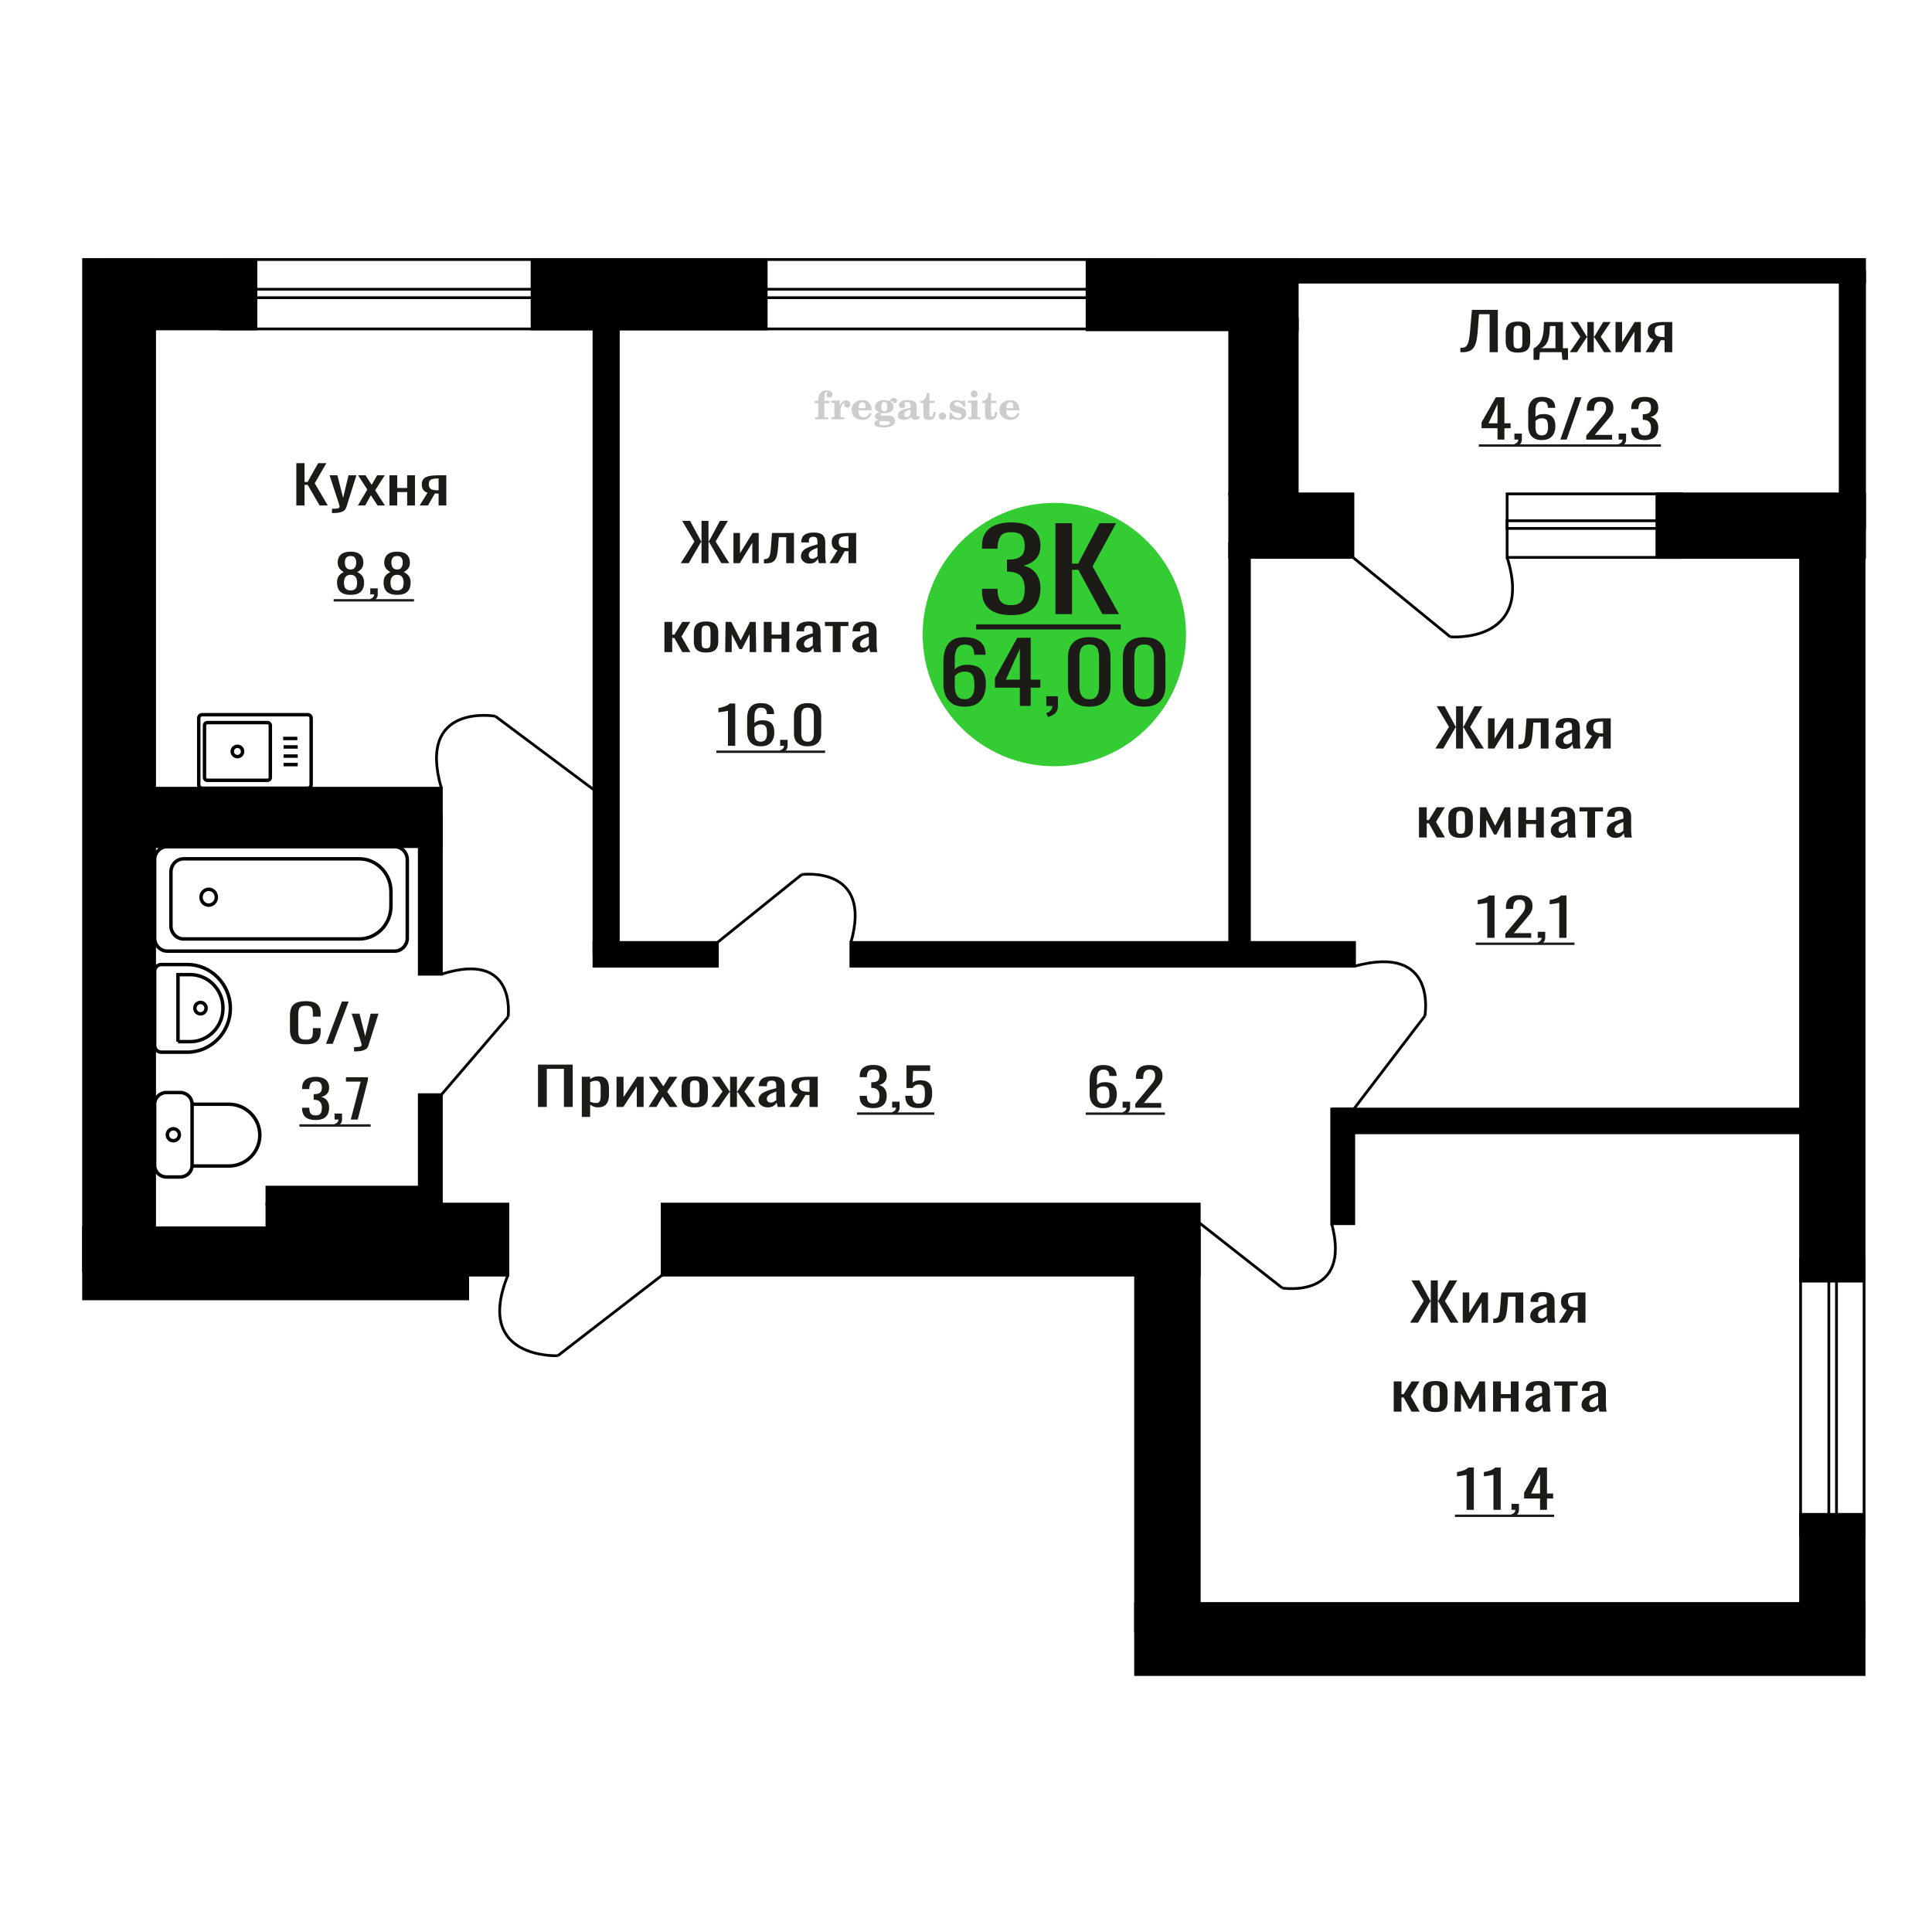
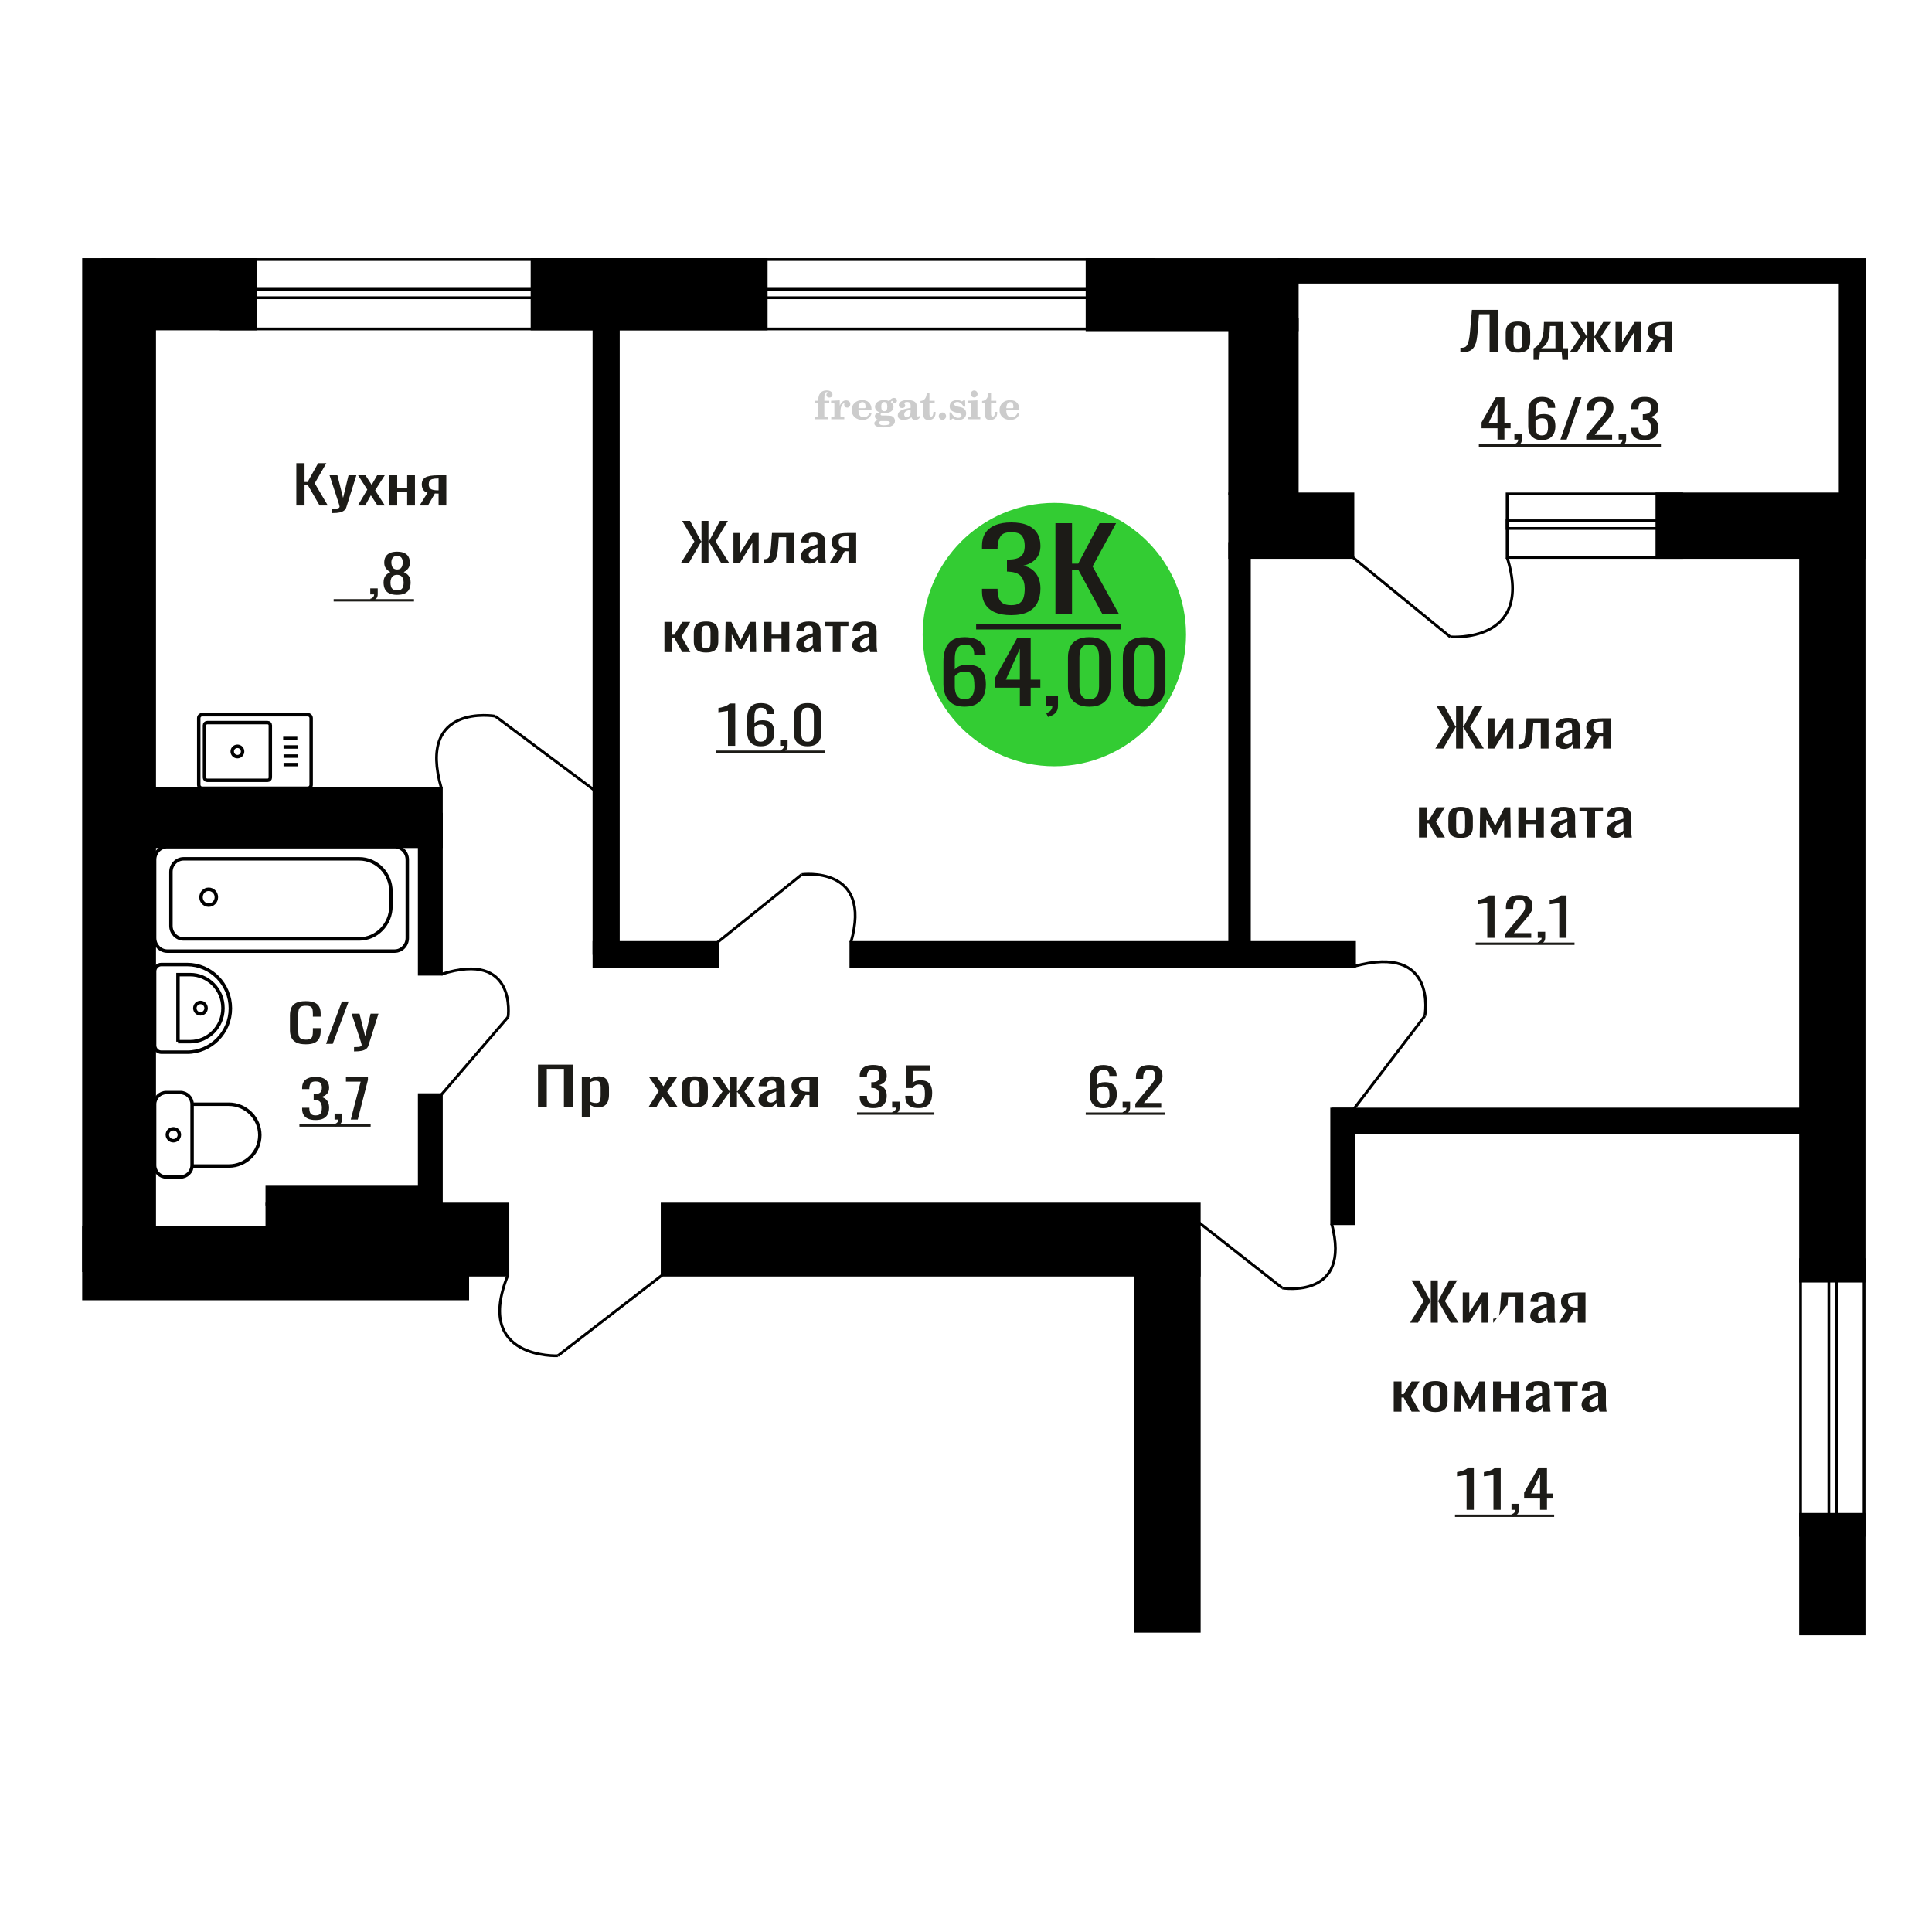
<svg xmlns="http://www.w3.org/2000/svg" xml:space="preserve" width="140mm" height="140mm" version="1.1" style="shape-rendering:geometricPrecision; text-rendering:geometricPrecision; image-rendering:optimizeQuality; fill-rule:evenodd; clip-rule:evenodd" viewBox="0 0 14000 14000">
  <defs>
    <style type="text/css">
   
    .str0 {stroke:black;stroke-width:25;stroke-miterlimit:22.926}
    .str2 {stroke:black;stroke-width:25.01;stroke-miterlimit:22.926}
    .str1 {stroke:black;stroke-width:20;stroke-miterlimit:22.926}
    .fil1 {fill:none}
    .fil5 {fill:black}
    .fil4 {fill:#1C1B17}
    .fil3 {fill:#33CC33}
    .fil0 {fill:#1C1B17;fill-rule:nonzero}
    .fil2 {fill:#CCCCCC;fill-rule:nonzero}
   
  </style>
  </defs>
  <g id="Слой_x0020_1">
    <polygon class="fil0" points="3898.45,8021.39 3898.45,7714.68 4150.03,7714.68 4150.03,8021.39 4086.3,8021.39 4086.3,7745.35 3962.2,7745.35 3962.2,8021.39 " />
    <path id="1" class="fil0" d="M4216.04 8093.33l0 -290.8 60.35 0 0 17.42c7.15,-5.56 15.79,-10.35 25.95,-14.39 10.16,-4.04 22.18,-6.06 36.09,-6.06 16.92,0 30.38,2.97 40.34,8.9 9.97,5.93 17.39,13.38 22.27,22.34 4.9,8.96 8.09,18.05 9.6,27.26 1.5,9.22 2.26,17.1 2.26,23.67l0 53.01c0,15.4 -2.26,29.98 -6.78,43.73 -4.51,13.76 -12.69,24.87 -24.53,33.32 -11.85,8.46 -28.49,12.69 -49.92,12.69 -11.67,0 -22,-1.96 -31.03,-5.87 -9.01,-3.91 -17.1,-8.39 -24.25,-13.44l0 88.22 -60.35 0zm103.79 -100.72c10.53,0 18.05,-2.58 22.55,-7.76 4.51,-5.17 7.34,-12.18 8.46,-21.01 1.13,-8.84 1.7,-18.56 1.7,-29.16l0 -53.01c0,-9.09 -0.75,-17.48 -2.25,-25.18 -1.51,-7.7 -4.71,-13.82 -9.59,-18.37 -4.89,-4.54 -12.61,-6.81 -23.14,-6.81 -7.89,0 -15.42,1.13 -22.55,3.41 -7.15,2.27 -13.35,4.92 -18.62,7.95l0 140.1c5.64,2.77 12.03,5.11 19.18,7 7.14,1.9 15.23,2.84 24.26,2.84z" />
-     <polygon id="2" class="fil0" points="4467.62,8021.39 4467.62,7802.53 4518.39,7802.53 4518.39,7949.83 4616.53,7802.53 4663.91,7802.53 4663.91,8021.39 4614.28,8021.39 4614.28,7872.96 4516.69,8021.39 " />
    <polygon id="3" class="fil0" points="4700.01,8021.39 4773.33,7906.28 4701.69,7802.53 4759.24,7802.53 4807.18,7871.82 4849.48,7802.53 4908.71,7802.53 4834.26,7911.2 4909.84,8021.39 4852.3,8021.39 4800.98,7947.17 4756.97,8021.39 " />
    <path id="4" class="fil0" d="M5034.49 8024.42c-24.06,0 -43.06,-3.28 -56.97,-9.85 -13.91,-6.56 -23.79,-15.9 -29.61,-28.02 -5.83,-12.11 -8.75,-26.38 -8.75,-42.78l0 -63.62c0,-16.4 2.92,-30.67 8.75,-42.78 5.82,-12.12 15.7,-21.46 29.61,-28.02 13.91,-6.57 32.91,-9.85 56.97,-9.85 24.07,0 42.96,3.28 56.69,9.85 13.72,6.56 23.5,15.9 29.34,28.02 5.82,12.11 8.74,26.38 8.74,42.78l0 63.62c0,16.4 -2.92,30.67 -8.74,42.78 -5.84,12.12 -15.62,21.46 -29.34,28.02 -13.73,6.57 -32.62,9.85 -56.69,9.85zm0 -29.91c11.66,0 19.84,-2.28 24.53,-6.82 4.71,-4.54 7.52,-10.54 8.46,-17.99 0.94,-7.44 1.42,-15.2 1.42,-23.28l0 -68.54c0,-8.33 -0.48,-16.15 -1.42,-23.47 -0.94,-7.33 -3.75,-13.32 -8.46,-17.99 -4.69,-4.67 -12.87,-7.01 -24.53,-7.01 -11.65,0 -19.94,2.34 -24.82,7.01 -4.89,4.67 -7.81,10.66 -8.75,17.99 -0.93,7.32 -1.4,15.14 -1.4,23.47l0 68.54c0,8.08 0.47,15.84 1.4,23.28 0.94,7.45 3.86,13.45 8.75,17.99 4.88,4.54 13.17,6.82 24.82,6.82z" />
    <polygon id="5" class="fil0" points="5154.06,8021.39 5235.86,7909.69 5159.14,7802.53 5216.68,7802.53 5286.06,7907.8 5290.58,7907.8 5290.58,7802.53 5340.21,7802.53 5340.21,7907.8 5344.73,7907.8 5413.54,7802.53 5471.08,7802.53 5394.36,7909.69 5476.15,8021.39 5420.32,8021.39 5344.73,7913.85 5340.21,7913.85 5340.21,8021.39 5290.58,8021.39 5290.58,7913.85 5285.5,7913.85 5209.91,8021.39 " />
    <path id="6" class="fil0" d="M5561.89 8024.42c-12.79,0 -24.07,-2.46 -33.84,-7.38 -9.79,-4.93 -17.49,-11.24 -23.14,-18.94 -5.63,-7.7 -8.46,-15.84 -8.46,-24.42 0,-13.63 3.4,-25.12 10.16,-34.46 6.77,-9.34 16.08,-17.23 27.92,-23.66 11.84,-6.44 25.58,-12.06 41.17,-16.85 15.62,-4.8 32.06,-9.47 49.37,-14.01l0 -15.53c0,-8.83 -0.76,-16.15 -2.26,-21.96 -1.51,-5.8 -4.61,-10.16 -9.31,-13.06 -4.7,-2.91 -11.76,-4.36 -21.16,-4.36 -8.26,0 -14.94,1.27 -20.02,3.79 -5.08,2.52 -8.74,6.12 -10.99,10.79 -2.27,4.67 -3.38,10.16 -3.38,16.47l0 10.98 -59.8 -1.51c0.75,-24.23 9.03,-42.09 24.82,-53.58 15.79,-11.49 40.24,-17.23 73.32,-17.23 32.34,0 55.28,5.93 68.82,17.8 13.55,11.86 20.31,29.03 20.31,51.49l0 99.97c0,6.81 0.28,13.38 0.85,19.69 0.56,6.31 1.31,12.18 2.25,17.6 0.94,5.43 1.79,10.54 2.55,15.34l-55.29 0c-1.13,-4.04 -2.53,-9.15 -4.23,-15.34 -1.7,-6.18 -2.92,-11.8 -3.66,-16.85 -3.77,8.59 -11,16.6 -21.72,24.05 -10.71,7.45 -25.48,11.17 -44.28,11.17zm23.69 -34.84c6.02,0 11.66,-1.13 16.92,-3.4 5.26,-2.28 9.97,-4.86 14.11,-7.77 4.13,-2.9 6.96,-5.23 8.46,-7l0 -62.1c-9.41,3.53 -18.25,7.07 -26.51,10.6 -8.27,3.54 -15.51,7.26 -21.72,11.17 -6.2,3.91 -11.1,8.33 -14.66,13.25 -3.58,4.93 -5.37,10.54 -5.37,16.85 0,8.84 2.45,15.78 7.33,20.83 4.89,5.05 12.04,7.57 21.44,7.57z" />
    <path id="7" class="fil0" d="M5718.7 8021.39l61.48 -92.77c-10.53,-2.78 -19.08,-6.94 -25.67,-12.49 -6.58,-5.56 -11.38,-12.37 -14.37,-20.45 -3.01,-8.08 -4.52,-17.17 -4.52,-27.26 0,-11.62 2.25,-21.59 6.76,-29.92 4.52,-8.33 11.67,-15.14 21.44,-20.45 9.77,-5.3 22.75,-9.21 38.93,-11.73 16.16,-2.53 36.09,-3.79 59.78,-3.79l63.18 0 0 218.86 -59.8 0 0 -86.33c-6,0 -11.08,-0.07 -15.23,-0.19 -4.14,-0.13 -8.65,-0.32 -13.54,-0.57l-53.58 87.09 -64.86 0zm140.45 -109.81c0.76,0 1.98,0 3.66,0 1.7,0 2.73,0 3.1,0l0 -85.95c-0.37,0 -1.4,0 -3.1,0 -1.68,0 -2.73,0 -3.1,0 -17.68,0 -31.68,1.45 -42.02,4.35 -10.34,2.91 -17.58,7.45 -21.72,13.63 -4.14,6.19 -6.2,14.46 -6.2,24.81 0,14.38 4.78,25.11 14.38,32.18 9.59,7.07 27.93,10.73 55,10.98z" />
    <path class="fil1 str0" d="M1465.13 5178.94l764.69 0c13.71,0 24.94,11.19 24.94,24.86l0 483.06c0,13.67 -11.23,24.86 -24.94,24.86l-764.69 0c-13.72,0 -24.95,-11.19 -24.95,-24.86l0 -483.06c0,-13.67 11.23,-24.86 24.95,-24.86zm36.36 57.38l437.88 0c10.77,0 19.58,8.77 19.58,19.5l0 379.02c0,10.73 -8.81,19.51 -19.58,19.51l-437.88 0c-10.77,0 -19.57,-8.78 -19.57,-19.51l0 -379.02c0,-10.73 8.8,-19.5 19.57,-19.5zm218.94 171.52c20.78,0 37.62,16.78 37.62,37.49 0,20.71 -16.84,37.49 -37.62,37.49 -20.77,0 -37.62,-16.78 -37.62,-37.49 0,-20.71 16.85,-37.49 37.62,-37.49zm331.51 -56.77l102.54 0m-99.69 61.69l102.54 0m-102.54 66.1l102.54 0m-102.54 61.69l102.54 0" />
    <path class="fil2" d="M5904.41 2921.88l0 -17.78 25.02 0 0 -5.65c0,-21.97 5.22,-38.99 15.71,-51.17 10.49,-12.19 25.21,-18.26 44.12,-18.26 13.27,0 23.76,2.73 31.52,8.14 7.76,5.41 11.66,12.7 11.66,21.87 0,6.82 -2.07,12.19 -6.21,16.09 -4.14,3.9 -9.87,5.83 -17.26,5.83 -6.07,0 -11.01,-1.78 -14.82,-5.36 -3.81,-3.57 -5.73,-8.18 -5.73,-13.78 0,-5.88 2.63,-11.1 7.95,-15.71 1.08,-1.08 1.64,-1.79 1.64,-2.07 0,-0.99 -0.47,-1.74 -1.36,-2.16 -0.94,-0.47 -2.45,-0.71 -4.57,-0.71 -7,0 -11.85,3.58 -14.53,10.68 -2.73,7.1 -4.09,21.54 -4.09,43.32l0 8.94 35.51 0 0 17.78 -35.51 0 0 91.43c0,4.14 0.84,6.97 2.59,8.47 1.74,1.51 5.08,2.26 10.01,2.26l15.06 0 0 14.11 -93.7 0 0 -14.11 12.37 -0.28c3.76,-0.19 6.3,-0.99 7.67,-2.5 1.31,-1.45 1.97,-4.09 1.97,-7.95l0 -91.43 -25.02 0z" />
    <path id="1" class="fil2" d="M6023.41 3038.15l0 -14.11 13.22 -0.28c3.86,-0.29 6.44,-1.13 7.71,-2.54 1.27,-1.41 1.93,-4.05 1.93,-7.91l0 -84.47c0,-4.52 -0.99,-7.53 -3.01,-8.99 -2.02,-1.46 -6.21,-2.21 -12.56,-2.21 -0.84,0 -2.21,0.05 -4.09,0.14 -1.88,0.1 -3.29,0.14 -4.33,0.14l0 -13.82 62.89 -3.11 0 38.85c5.55,-12.74 12.14,-22.39 19.9,-28.88 7.71,-6.44 16.41,-9.69 26.15,-9.69 9.03,0 16.37,2.54 22.01,7.58 5.65,5.08 8.47,11.52 8.47,19.42 0,7.72 -2.07,13.88 -6.26,18.53 -4.18,4.66 -9.69,6.97 -16.51,6.97 -6.35,0 -11.52,-2.03 -15.52,-6.12 -4,-4.09 -6.02,-9.41 -6.02,-15.94 0,-2.59 0.42,-4.94 1.27,-7.15 0.8,-2.21 2.12,-4.33 3.86,-6.35 -10.49,3.38 -18.44,10.67 -23.94,21.77 -5.51,11.11 -8.28,25.59 -8.28,43.42l0 29.91c0,3.86 0.66,6.5 1.97,7.95 1.37,1.51 3.91,2.31 7.67,2.5l18.02 0.28 0 14.11 -94.55 0z" />
    <path id="2" class="fil2" d="M6302.86 2991.58l12.42 5.93c-4.42,14.77 -12.14,26.01 -23.19,33.68 -11.1,7.67 -25.17,11.48 -42.24,11.48 -23.43,0 -42.29,-6.59 -56.68,-19.71 -14.35,-13.13 -21.54,-30.34 -21.54,-51.65 0,-21.26 7.15,-38.57 21.4,-51.83 14.3,-13.27 32.97,-19.9 56.02,-19.9 21.02,0 37.35,6.07 49.01,18.25 11.67,12.14 17.5,29.21 17.5,51.13l0 3.71 -94.83 0 0 1.93c0,16.33 3.3,28.65 9.83,36.97 6.59,8.33 16.37,12.47 29.31,12.47 9.45,0 17.78,-2.73 24.93,-8.19 7.19,-5.45 13.21,-13.54 18.06,-24.27zm-82.13 -33.58l43.37 0c2.96,0 5.03,-0.66 6.21,-1.93 1.18,-1.27 1.79,-3.62 1.79,-7.05 0,-12.14 -1.84,-20.98 -5.46,-26.49 -3.62,-5.5 -9.31,-8.27 -17.12,-8.27 -8.98,0 -15.85,3.62 -20.6,10.81 -4.71,7.25 -7.43,18.21 -8.19,32.93z" />
    <path id="3" class="fil2" d="M6367.39 3043.28c-9.12,-2.31 -15.99,-5.69 -20.65,-10.26 -4.65,-4.56 -6.96,-10.16 -6.96,-16.88 0,-7.43 3.06,-13.55 9.22,-18.39 6.16,-4.8 15.05,-8.09 26.62,-9.84 -11.38,-3.05 -20.03,-8.04 -26.01,-15.05 -5.97,-6.96 -8.98,-15.47 -8.98,-25.49 0,-14.3 6.07,-25.97 18.2,-34.9 12.14,-8.99 27.99,-13.45 47.56,-13.45 6.91,0 13.4,0.7 19.56,2.07 6.17,1.36 12.14,3.43 17.92,6.16l4.85 -7.01c3.76,-5.36 8.28,-9.46 13.5,-12.37 5.22,-2.92 10.68,-4.38 16.37,-4.38 6.25,0 11.33,1.79 15.28,5.37 3.96,3.62 5.93,8.23 5.93,13.82 0,5.51 -1.5,10.02 -4.56,13.46 -3.01,3.43 -6.96,5.17 -11.81,5.17 -3.34,0 -6.16,-0.7 -8.56,-2.12 -2.4,-1.45 -4.33,-3.62 -5.78,-6.53 -0.57,-1.13 -0.9,-2.5 -1.09,-4.14 -0.28,-2.31 -1.27,-3.48 -2.91,-3.58 -1.65,0 -3.48,0.8 -5.51,2.4 -2.02,1.6 -3.66,3.62 -4.93,6.07 6.96,4.8 12.04,9.92 15.24,15.43 3.19,5.55 4.79,11.9 4.79,19.05 0,14.34 -5.83,25.58 -17.45,33.72 -11.62,8.14 -27.75,12.23 -48.4,12.23 -1.74,0 -4.18,-0.09 -7.34,-0.28 -3.1,-0.19 -5.36,-0.28 -6.72,-0.28 -4.33,0 -7.72,0.8 -10.11,2.44 -2.45,1.6 -3.67,3.81 -3.67,6.64 0,3.24 1.08,5.5 3.24,6.77 2.17,1.27 5.93,1.93 11.34,1.93l20.46 0c10.72,0 20.08,0.33 28.03,1.03 8,0.71 13.45,1.6 16.51,2.68 7.72,2.78 13.74,7.34 18.06,13.78 4.33,6.45 6.5,13.88 6.5,22.3 0,14.86 -7.06,26.29 -21.17,34.29 -14.11,8 -34.34,11.99 -60.73,11.99 -22.43,0 -39.32,-2.44 -50.65,-7.29 -11.34,-4.89 -17.03,-12.13 -17.03,-21.77 0,-6.35 2.77,-11.62 8.28,-15.9 5.5,-4.28 13.36,-7.25 23.56,-8.89zm13.88 7.85c-3.58,1.46 -6.12,3.15 -7.62,5.04 -1.51,1.88 -2.26,4.32 -2.26,7.38 0,6.16 2.68,10.72 8,13.64 5.31,2.96 13.59,4.42 24.83,4.42 15.24,0 26.53,-1.41 33.82,-4.18 7.29,-2.83 10.96,-7.15 10.96,-13.08 0,-4.66 -1.97,-8.04 -5.93,-10.11 -3.95,-2.07 -10.72,-3.11 -20.32,-3.11l-41.48 0zm4.8 -104.51c0,11.61 1.74,20.08 5.22,25.4 3.53,5.31 8.98,7.99 16.46,7.99 7.53,0 13.08,-2.68 16.7,-8.09 3.57,-5.36 5.36,-13.78 5.36,-25.3 0,-11.29 -1.79,-19.66 -5.36,-25.07 -3.62,-5.41 -9.17,-8.14 -16.7,-8.14 -7.48,0 -12.93,2.73 -16.46,8.14 -3.48,5.41 -5.22,13.78 -5.22,25.07z" />
    <path id="4" class="fil2" d="M6598.63 2969.85c-16.7,2.68 -28.6,6.63 -35.66,11.86 -7.1,5.22 -10.63,12.55 -10.63,22.06 0,5.78 1.6,10.34 4.75,13.78 3.15,3.38 7.43,5.08 12.75,5.08 8.7,0 15.71,-3.25 20.93,-9.74 5.22,-6.49 7.86,-15.38 7.86,-26.67l0 -16.37zm43.74 35.75c0,4.52 0.8,7.71 2.4,9.64 1.6,1.93 4.23,2.87 7.81,2.87 1.64,0 3.52,-0.47 5.64,-1.46 2.12,-0.94 3.43,-1.41 4,-1.41 1.08,0 1.97,0.33 2.63,1.08 0.61,0.76 0.94,1.79 0.94,3.2 0,5.88 -3.34,11.25 -10.06,16.14 -6.73,4.84 -14.77,7.29 -24.13,7.29 -7.01,0 -12.98,-1.84 -17.92,-5.55 -4.99,-3.72 -7.9,-8.52 -8.85,-14.35 -7.71,6.3 -16.46,11.2 -26.24,14.68 -9.79,3.48 -19.85,5.22 -30.25,5.22 -13.5,0 -23.99,-2.92 -31.42,-8.8 -7.43,-5.88 -11.14,-14.16 -11.14,-24.83 0,-14.21 7.47,-25.64 22.38,-34.2 14.92,-8.61 38.53,-15.05 70.75,-19.38l0 -15.33c0,-9.93 -1.98,-16.94 -5.93,-21.07 -3.95,-4.14 -10.53,-6.21 -19.71,-6.21 -5.97,0 -11,0.98 -15.05,2.96 -4.09,1.98 -6.16,4.28 -6.16,6.82 0,0.66 1.22,2.54 3.67,5.69 2.44,3.11 3.67,6.59 3.67,10.49 0,5.32 -2.07,9.6 -6.26,12.89 -4.18,3.24 -9.64,4.89 -16.32,4.89 -6.82,0 -12.47,-1.97 -16.98,-5.93 -4.47,-3.95 -6.73,-8.89 -6.73,-14.86 0,-11.76 5.65,-20.88 16.94,-27.37 11.33,-6.45 27.28,-9.69 47.97,-9.69 11.57,0 21.73,1.17 30.53,3.52 8.75,2.31 15.99,5.79 21.68,10.35 4.52,3.53 7.67,7.48 9.46,11.95 1.79,4.42 2.68,11.24 2.68,20.41l0 60.35z" />
    <path id="5" class="fil2" d="M6779.11 2984.81c0,0.66 0.09,1.65 0.24,2.96 0.14,1.32 0.18,2.31 0.18,2.97 0,16.51 -4.37,29.39 -13.12,38.66 -8.8,9.22 -20.98,13.83 -36.55,13.83 -14.2,0 -24.32,-3.34 -30.29,-10.07 -5.97,-6.68 -8.94,-18.48 -8.94,-35.41l0 -77 -20.32 0 0 -15.15c13.97,-0.89 24.84,-6.35 32.55,-16.27 7.72,-9.93 11.95,-23.95 12.7,-41.96l19.38 0 0 56.73 38.1 0 0 16.65 -38.1 0 0 74.78c0,9.55 0.9,15.9 2.64,19.01 1.74,3.15 4.79,4.7 9.22,4.7 5.41,0 9.5,-2.87 12.32,-8.56 2.77,-5.69 4.33,-14.3 4.61,-25.87l15.38 0z" />
    <path id="6" class="fil2" d="M6829.02 2989.04c7.15,0 13.35,2.59 18.58,7.81 5.22,5.18 7.85,11.38 7.85,18.63 0,7.29 -2.59,13.54 -7.81,18.77 -5.17,5.22 -11.38,7.85 -18.62,7.85 -7.2,0 -13.36,-2.63 -18.54,-7.85 -5.22,-5.23 -7.8,-11.48 -7.8,-18.77 0,-7.15 2.63,-13.36 7.85,-18.58 5.22,-5.22 11.38,-7.86 18.49,-7.86z" />
    <path id="7" class="fil2" d="M6880.29 2988.48l12.18 0c5.79,12.79 13.12,22.58 22.01,29.35 8.94,6.77 18.87,10.16 29.87,10.16 7.2,0 12.89,-1.6 17.08,-4.75 4.23,-3.2 6.35,-7.43 6.35,-12.79 0,-4.8 -1.84,-8.47 -5.55,-11.06 -3.72,-2.59 -11.62,-5.13 -23.76,-7.62 -20.84,-4 -35.51,-9.64 -44.02,-16.84 -8.52,-7.19 -12.75,-17.26 -12.75,-30.19 0,-14.35 4.75,-25.45 14.25,-33.31 9.5,-7.9 23,-11.85 40.45,-11.85 6.49,0 12.7,0.8 18.49,2.45 5.83,1.64 11.15,3.99 15.94,7.1l11.06 -7.57 11.61 0 1.37 45.15 -13.27 0c-4.93,-10.58 -11.33,-18.91 -19.14,-24.88 -7.81,-5.98 -16.18,-8.99 -25.16,-8.99 -6.82,0 -12.37,1.51 -16.65,4.57 -4.33,3.05 -6.5,6.86 -6.5,11.47 0,8.75 11.15,15.1 33.4,19.05 2.68,0.47 4.75,0.85 6.21,1.13 15.71,2.92 27.56,8.23 35.46,15.95 7.91,7.71 11.86,17.73 11.86,30.01 0,14.81 -4.99,26.53 -14.96,35.18 -9.97,8.7 -23.57,13.03 -40.83,13.03 -7.71,0 -15.05,-0.89 -21.92,-2.73 -6.91,-1.83 -13.12,-4.47 -18.76,-7.95l-12.14 8.42 -11.34 0 -0.84 -52.49z" />
    <path id="8" class="fil2" d="M7034.61 2854.71c0,-7.01 2.4,-12.94 7.25,-17.78 4.84,-4.89 10.67,-7.34 17.59,-7.34 6.63,0 12.37,2.45 17.26,7.38 4.85,4.94 7.29,10.82 7.29,17.74 0,6.91 -2.4,12.84 -7.24,17.87 -4.85,5.03 -10.59,7.53 -17.31,7.53 -6.92,0 -12.75,-2.45 -17.59,-7.39 -4.85,-4.94 -7.25,-10.91 -7.25,-18.01zm48.26 158.56c0,3.95 0.66,6.68 1.93,8.09 1.32,1.41 3.91,2.21 7.76,2.4l11.2 0.28 0 14.11 -87.21 0 0 -14.11 12.28 -0.28c3.81,-0.19 6.39,-0.99 7.71,-2.5 1.37,-1.45 2.02,-4.14 2.02,-7.99l0 -84.48c0,-4.47 -0.98,-7.48 -3.01,-8.94 -2.02,-1.46 -6.16,-2.21 -12.41,-2.21 -0.85,0 -2.17,0.05 -4.1,0.14 -1.88,0.1 -3.34,0.14 -4.46,0.14l0 -13.82 68.29 -3.11 0 112.28z" />
    <path id="9" class="fil2" d="M7225.58 2984.81c0,0.66 0.09,1.65 0.24,2.96 0.14,1.32 0.18,2.31 0.18,2.97 0,16.51 -4.37,29.39 -13.12,38.66 -8.8,9.22 -20.98,13.83 -36.55,13.83 -14.2,0 -24.32,-3.34 -30.29,-10.07 -5.97,-6.68 -8.94,-18.48 -8.94,-35.41l0 -77 -20.32 0 0 -15.15c13.97,-0.89 24.84,-6.35 32.55,-16.27 7.72,-9.93 11.95,-23.95 12.7,-41.96l19.38 0 0 56.73 38.1 0 0 16.65 -38.1 0 0 74.78c0,9.55 0.9,15.9 2.64,19.01 1.74,3.15 4.79,4.7 9.22,4.7 5.41,0 9.5,-2.87 12.32,-8.56 2.77,-5.69 4.33,-14.3 4.61,-25.87l15.38 0z" />
    <path id="10" class="fil2" d="M7374.17 2991.58l12.42 5.93c-4.42,14.77 -12.14,26.01 -23.19,33.68 -11.1,7.67 -25.17,11.48 -42.24,11.48 -23.43,0 -42.29,-6.59 -56.68,-19.71 -14.35,-13.13 -21.54,-30.34 -21.54,-51.65 0,-21.26 7.15,-38.57 21.4,-51.83 14.3,-13.27 32.97,-19.9 56.02,-19.9 21.02,0 37.35,6.07 49.01,18.25 11.67,12.14 17.5,29.21 17.5,51.13l0 3.71 -94.83 0 0 1.93c0,16.33 3.3,28.65 9.83,36.97 6.59,8.33 16.37,12.47 29.31,12.47 9.45,0 17.78,-2.73 24.93,-8.19 7.19,-5.45 13.21,-13.54 18.06,-24.27zm-82.13 -33.58l43.37 0c2.96,0 5.03,-0.66 6.21,-1.93 1.18,-1.27 1.79,-3.62 1.79,-7.05 0,-12.14 -1.84,-20.98 -5.46,-26.49 -3.62,-5.5 -9.31,-8.27 -17.12,-8.27 -8.98,0 -15.85,3.62 -20.6,10.81 -4.71,7.25 -7.43,18.21 -8.19,32.93z" />
    <circle class="fil3" cx="7640.21" cy="4598.37" r="954.22" />
    <path class="fil0" d="M6989.45 5120.95c-35.91,0 -65.14,-7.22 -87.71,-21.65 -22.56,-14.44 -39.12,-33.95 -49.62,-58.55 -10.52,-24.6 -15.78,-51.95 -15.78,-82.04l0 -166.5c0,-32.12 4.61,-61.4 13.85,-87.83 9.23,-26.43 25.01,-47.57 47.31,-63.43 22.32,-15.86 52.96,-23.79 91.95,-23.79 32.31,0 59.62,4.68 81.93,14.03 22.32,9.35 39.5,22.97 51.56,40.87 12.05,17.89 18.33,39.64 18.84,65.26 0,0.81 0.13,1.93 0.38,3.35 0.27,1.42 0.39,2.74 0.39,3.96l-83.09 0c0,-23.99 -4.87,-42.28 -14.62,-54.89 -9.75,-12.6 -28.2,-18.9 -55.39,-18.9 -14.87,0 -27.7,3.76 -38.47,11.28 -10.78,7.52 -18.85,19.01 -24.24,34.46 -5.38,15.45 -8.07,35.37 -8.07,59.77l0 75.02c8.2,-10.17 19.87,-18.4 35.01,-24.7 15.12,-6.3 33.72,-9.46 55.77,-9.46 34.37,0 61.29,5.9 80.79,17.69 19.49,11.79 33.33,28.36 41.54,49.71 8.21,21.35 12.31,46.45 12.31,75.32 0,29.69 -5.13,56.72 -15.39,81.12 -10.25,24.4 -26.66,43.81 -49.23,58.25 -22.57,14.43 -52.58,21.65 -90.02,21.65zm0 -54.28c18.46,0 32.82,-4.17 43.08,-12.51 10.26,-8.33 17.57,-19.41 21.92,-33.24 4.37,-13.82 6.55,-28.87 6.55,-45.13 0,-19.52 -1.16,-37.61 -3.47,-54.28 -2.31,-16.67 -8.32,-29.99 -18.07,-39.95 -9.74,-9.96 -26.42,-14.94 -50.01,-14.94 -11.29,0 -21.54,1.62 -30.78,4.88 -9.23,3.25 -17.18,7.42 -23.85,12.5 -6.66,5.08 -12.05,10.47 -16.15,16.16l0 73.8c0,16.67 2.17,32.12 6.54,46.35 4.36,14.24 11.66,25.52 21.92,33.85 10.26,8.34 24.37,12.51 42.32,12.51z" />
    <path id="1" class="fil0" d="M7390.29 5115.46l0 -132.35 -180.8 0 0 -68.31 162.33 -293.37 96.95 0 0 303.74 70.01 0 0 57.94 -70.01 0 0 132.35 -78.48 0zm-101.56 -190.29l101.56 0 0 -224.45 -101.56 224.45z" />
    <path id="2" class="fil0" d="M7594.17 5195.36l-13.07 -28.06c13.84,-3.66 24.75,-10.06 32.7,-19.21 7.94,-9.15 11.92,-20.03 11.92,-32.63l-43.85 0 0 -70.14 84.63 0 0 68.92c0,21.55 -5.9,38.73 -17.7,51.54 -11.79,12.81 -30.01,22.67 -54.63,29.58z" />
    <path id="3" class="fil0" d="M7893.46 5120.95c-35.4,0 -64.5,-6.3 -87.33,-18.91 -22.82,-12.6 -39.75,-29.88 -50.77,-51.84 -11.03,-21.96 -16.55,-46.96 -16.55,-75.02l0 -212.86c0,-28.87 5.38,-54.18 16.16,-75.93 10.77,-21.76 27.57,-38.73 50.39,-50.93 22.83,-12.2 52.19,-18.3 88.1,-18.3 35.9,0 65.14,6.1 87.71,18.3 22.57,12.2 39.23,29.17 50,50.93 10.78,21.75 16.16,47.06 16.16,75.93l0 212.86c0,28.46 -5.51,53.67 -16.53,75.63 -11.04,21.96 -27.83,39.14 -50.4,51.54 -22.57,12.4 -51.56,18.6 -86.94,18.6zm0 -53.67c19.49,0 34.24,-4.48 44.24,-13.42 10,-8.95 16.92,-20.43 20.76,-34.46 3.85,-14.03 5.78,-28.56 5.78,-43.61l0 -214.08c0,-15.86 -1.79,-30.8 -5.39,-44.83 -3.59,-14.02 -10.38,-25.31 -20.38,-33.85 -10,-8.53 -25.02,-12.8 -45.01,-12.8 -20.01,0 -35.14,4.27 -45.4,12.8 -10.25,8.54 -17.18,19.83 -20.78,33.85 -3.58,14.03 -5.37,28.97 -5.37,44.83l0 214.08c0,15.05 1.92,29.58 5.77,43.61 3.84,14.03 11.02,25.51 21.54,34.46 10.51,8.94 25.26,13.42 44.24,13.42z" />
    <path id="4" class="fil0" d="M8291.22 5120.95c-35.39,0 -64.5,-6.3 -87.33,-18.91 -22.82,-12.6 -39.75,-29.88 -50.77,-51.84 -11.03,-21.96 -16.55,-46.96 -16.55,-75.02l0 -212.86c0,-28.87 5.38,-54.18 16.16,-75.93 10.77,-21.76 27.57,-38.73 50.39,-50.93 22.83,-12.2 52.19,-18.3 88.1,-18.3 35.9,0 65.14,6.1 87.71,18.3 22.57,12.2 39.23,29.17 50.01,50.93 10.77,21.75 16.15,47.06 16.15,75.93l0 212.86c0,28.46 -5.51,53.67 -16.53,75.63 -11.04,21.96 -27.83,39.14 -50.4,51.54 -22.57,12.4 -51.55,18.6 -86.94,18.6zm0 -53.67c19.49,0 34.24,-4.48 44.24,-13.42 10.01,-8.95 16.92,-20.43 20.77,-34.46 3.84,-14.03 5.77,-28.56 5.77,-43.61l0 -214.08c0,-15.86 -1.79,-30.8 -5.38,-44.83 -3.6,-14.02 -10.39,-25.31 -20.39,-33.85 -10,-8.53 -25.01,-12.8 -45.01,-12.8 -20,0 -35.14,4.27 -45.4,12.8 -10.25,8.54 -17.18,19.83 -20.77,33.85 -3.59,14.03 -5.38,28.97 -5.38,44.83l0 214.08c0,15.05 1.92,29.58 5.77,43.61 3.85,14.03 11.02,25.51 21.54,34.46 10.51,8.94 25.26,13.42 44.24,13.42z" />
    <path class="fil0" d="M7326.64 4457.56c-46.81,0 -85.82,-6.78 -117.04,-20.33 -31.21,-13.56 -54.63,-33.08 -70.23,-58.57 -15.61,-25.49 -23.41,-55.58 -23.41,-90.29l0 -21.96 112.79 0c0,2.17 0,4.47 0,6.91 0,2.44 0,5.02 0,7.73 0.71,19.52 3.72,37.15 9.04,52.87 5.33,15.73 14.9,28.2 28.73,37.42 13.84,9.22 33.88,13.83 60.12,13.83 27.67,0 48.6,-5.02 62.78,-15.05 14.2,-10.03 23.77,-24.27 28.73,-42.7 4.97,-18.44 7.46,-39.59 7.46,-63.45 0,-34.71 -8.34,-63.04 -25.01,-85 -16.67,-21.96 -45.93,-34.03 -87.78,-36.2 -2.14,-0.54 -4.79,-0.81 -7.98,-0.81 -3.19,0 -5.86,0 -7.98,0l0 -87.04c2.12,0 4.6,0 7.44,0 2.84,0 5.33,0 7.44,0 40.44,-1.08 69.53,-9.22 87.26,-24.4 17.74,-15.18 26.61,-40.4 26.61,-75.65 0,-29.82 -6.57,-53.68 -19.69,-71.58 -13.12,-17.89 -39.19,-26.84 -78.22,-26.84 -39.01,0 -64.89,9.9 -77.66,29.69 -12.77,19.79 -19.87,45.14 -21.29,76.05 0,2.17 0,4.48 0,6.92 0,2.44 0,4.74 0,6.91l-112.79 0 0 -21.96c0,-35.25 7.8,-65.34 23.41,-90.29 15.6,-24.94 39.19,-44.19 70.76,-57.75 31.56,-13.56 70.75,-20.34 117.57,-20.34 47.54,0 86.91,6.78 118.12,20.34 31.21,13.56 54.63,32.94 70.23,58.16 15.61,25.21 23.41,55.45 23.41,90.69 0,39.59 -11.17,71.31 -33.52,95.17 -22.34,23.86 -52.31,40.13 -89.91,48.81 26.24,5.96 48.42,16.27 66.51,30.91 18.08,14.64 32.09,33.21 42.03,55.72 9.93,22.5 14.89,48.66 14.89,78.49 0,39.04 -7.09,73.07 -21.27,102.08 -14.2,29.01 -36.89,51.52 -68.11,67.52 -31.21,15.99 -72.35,23.99 -123.44,23.99z" />
    <polygon id="1" class="fil0" points="7648,4450.24 7648,3791.38 7768.24,3791.38 7768.24,4084.21 7812.93,4084.21 7967.23,3791.38 8087.46,3791.38 7917.22,4104.54 8108.75,4450.24 7988.51,4450.24 7814,4128.94 7768.24,4128.94 7768.24,4450.24 " />
    <polygon id="2" class="fil4" points="7073.4,4524.19 8121.52,4524.19 8121.52,4561.16 7073.4,4561.16 " />
    <polygon class="fil0" points="2147.31,3662.93 2147.31,3356.23 2206.87,3356.23 2206.87,3492.54 2229,3492.54 2305.44,3356.23 2364.98,3356.23 2280.66,3502.01 2375.53,3662.93 2315.97,3662.93 2229.53,3513.37 2206.87,3513.37 2206.87,3662.93 " />
    <path id="1" class="fil0" d="M2405.57 3717.83l0 -31.05c13.7,0 24.6,-0.44 32.67,-1.32 8.09,-0.88 13.89,-2.53 17.4,-4.92 3.51,-2.4 5.28,-5.75 5.28,-10.04 0,-2.27 -1.24,-7.32 -3.69,-15.14 -2.47,-7.83 -5.1,-16.16 -7.91,-24.99l-61.15 -186.29 56.93 0 41.11 163.57 39.53 -163.57 56.92 0 -72.73 230.97c-3.16,10.6 -8.97,18.99 -17.4,25.18 -8.42,6.18 -19.24,10.66 -32.41,13.44 -13.18,2.77 -29.07,4.16 -47.7,4.16l-6.85 0z" />
    <polygon id="2" class="fil0" points="2593.21,3662.93 2661.72,3547.82 2594.78,3444.08 2648.54,3444.08 2693.35,3513.37 2732.88,3444.08 2788.21,3444.08 2718.64,3552.75 2789.27,3662.93 2735.51,3662.93 2687.54,3588.72 2646.44,3662.93 " />
    <polygon id="3" class="fil0" points="2821.95,3662.93 2821.95,3444.08 2878.34,3444.08 2878.34,3536.09 2950.54,3536.09 2950.54,3444.08 3006.94,3444.08 3006.94,3662.93 2950.54,3662.93 2950.54,3565.62 2878.34,3565.62 2878.34,3662.93 " />
    <path id="4" class="fil0" d="M3040.68 3662.93l57.45 -92.77c-9.84,-2.77 -17.83,-6.94 -23.99,-12.49 -6.15,-5.56 -10.63,-12.37 -13.44,-20.45 -2.8,-8.08 -4.21,-17.16 -4.21,-27.26 0,-11.61 2.11,-21.58 6.32,-29.91 4.22,-8.33 10.89,-15.15 20.03,-20.45 9.13,-5.3 21.26,-9.21 36.36,-11.74 15.12,-2.52 33.74,-3.78 55.87,-3.78l59.04 0 0 218.85 -55.88 0 0 -86.33c-5.62,0 -10.37,-0.06 -14.22,-0.19 -3.87,-0.13 -8.09,-0.31 -12.65,-0.57l-50.07 87.09 -60.61 0zm131.23 -109.81c0.7,0 1.84,0 3.43,0 1.57,0 2.55,0 2.89,0l0 -85.95c-0.34,0 -1.32,0 -2.89,0 -1.59,0 -2.55,0 -2.9,0 -16.52,0 -29.6,1.45 -39.26,4.36 -9.66,2.9 -16.43,7.44 -20.3,13.63 -3.87,6.18 -5.79,14.45 -5.79,24.8 0,14.39 4.47,25.12 13.43,32.18 8.97,7.07 26.09,10.73 51.39,10.98z" />
    <path class="fil0" d="M6327.24 8029.82c-21.63,0 -39.66,-3.16 -54.07,-9.47 -14.42,-6.31 -25.23,-15.4 -32.44,-27.26 -7.21,-11.87 -10.81,-25.88 -10.81,-42.03l0 -10.22 52.09 0c0,1 0,2.08 0,3.21 0,1.14 0,2.34 0,3.6 0.34,9.09 1.73,17.29 4.18,24.61 2.46,7.32 6.88,13.13 13.27,17.42 6.4,4.29 15.66,6.44 27.78,6.44 12.77,0 22.44,-2.34 29,-7.01 6.56,-4.67 10.98,-11.29 13.27,-19.88 2.29,-8.58 3.44,-18.42 3.44,-29.53 0,-16.16 -3.85,-29.35 -11.56,-39.57 -7.69,-10.22 -21.21,-15.84 -40.54,-16.85 -0.98,-0.25 -2.22,-0.38 -3.68,-0.38 -1.48,0 -2.72,0 -3.69,0l0 -40.51c0.97,0 2.13,0 3.44,0 1.31,0 2.45,0 3.44,0 18.68,-0.51 32.12,-4.3 40.31,-11.36 8.19,-7.07 12.28,-18.81 12.28,-35.22 0,-13.88 -3.03,-24.99 -9.09,-33.32 -6.06,-8.33 -18.11,-12.49 -36.13,-12.49 -18.03,0 -29.98,4.6 -35.88,13.82 -5.9,9.21 -9.17,21.01 -9.84,35.4 0,1.01 0,2.08 0,3.22 0,1.13 0,2.21 0,3.22l-52.09 0 0 -10.23c0,-16.4 3.6,-30.41 10.81,-42.03 7.21,-11.61 18.1,-20.57 32.69,-26.88 14.58,-6.31 32.69,-9.47 54.31,-9.47 21.95,0 40.14,3.16 54.56,9.47 14.41,6.31 25.23,15.33 32.44,27.07 7.21,11.74 10.82,25.81 10.82,42.22 0,18.43 -5.17,33.2 -15.49,44.3 -10.32,11.11 -24.17,18.68 -41.53,22.72 12.13,2.78 22.36,7.58 30.72,14.39 8.36,6.82 14.82,15.46 19.42,25.94 4.58,10.48 6.88,22.66 6.88,36.54 0,18.17 -3.29,34.01 -9.83,47.52 -6.56,13.5 -17.04,23.98 -31.47,31.43 -14.41,7.44 -33.42,11.17 -57.01,11.17z" />
    <path id="1" class="fil0" d="M6472.73 8076.01l-8.34 -17.41c8.84,-2.28 15.81,-6.25 20.88,-11.93 5.08,-5.68 7.62,-12.43 7.62,-20.26l-28.02 0 0 -43.54 54.08 0 0 42.78c0,13.38 -3.78,24.05 -11.31,32 -7.54,7.95 -19.17,14.07 -34.91,18.36z" />
    <path id="2" class="fil0" d="M6656.08 8029.44c-23.92,0 -42.93,-3.53 -57.01,-10.6 -14.1,-7.07 -24.17,-17.29 -30.24,-30.67 -6.06,-13.38 -9.08,-29.29 -9.08,-47.71l52.58 0c0,9.08 0.99,17.98 2.95,26.69 1.97,8.71 6.15,15.9 12.54,21.58 6.39,5.68 16.14,8.52 29.25,8.52 14.42,0 24.74,-3.21 30.96,-9.65 6.23,-6.44 10.16,-15.15 11.8,-26.13 1.63,-10.98 2.46,-23.41 2.46,-37.3 0,-13.88 -0.98,-25.68 -2.96,-35.4 -1.96,-9.72 -6.06,-17.16 -12.28,-22.34 -6.23,-5.17 -16.05,-7.76 -29.49,-7.76 -10.81,0 -19.99,2.59 -27.53,7.76 -7.53,5.18 -13.1,11.04 -16.71,17.61l-44.73 0 0 -164.34 171.54 0 0 40.52 -123.86 0 -3.44 84.82c6.55,-5.3 14.67,-9.47 24.32,-12.5 9.67,-3.03 20.73,-4.54 33.18,-4.54 21.63,0 38.6,3.91 50.88,11.74 12.29,7.82 20.97,18.55 26.05,32.18 5.08,13.63 7.62,29.28 7.62,46.95 0,15.65 -1.48,30.23 -4.43,43.74 -2.94,13.5 -8.1,25.24 -15.47,35.21 -7.37,9.97 -17.46,17.74 -30.23,23.29 -12.79,5.55 -29,8.33 -48.67,8.33z" />
    <polygon id="3" class="fil4" points="6210.25,8060.83 6770.61,8060.83 6770.61,8078.04 6210.25,8078.04 " />
    <path class="fil1 str1" d="M4042.2 9824.01c0,0 -610.17,28.98 -361.64,-583.91" />
    <line class="fil1 str1" x1="4798.16" y1="9240.1" x2="4042.2" y2="9824.01" />
    <path class="fil1 str2" d="M1238.66 6318.17l0 390.91c0,52.15 41.27,94.82 91.72,94.82l1273.25 0c126.12,0 229.31,-106.67 229.31,-237.06l0 -106.43c0,-130.39 -103.19,-237.06 -229.31,-237.06l-1273.25 0c-50.45,0 -91.72,42.67 -91.72,94.82zm-118.23 -88.3l0 567.49c0,52.16 41.28,94.83 91.72,94.83l1647.55 0c50.45,0 91.72,-42.67 91.72,-94.83l0 -567.49c0,-52.14 -41.27,-94.82 -91.72,-94.82l-1647.55 0c-50.44,0 -91.72,42.68 -91.72,94.82zm336.37 271.67c0,31.72 24.88,57.44 55.57,57.44 30.69,0 55.57,-25.72 55.57,-57.44 0,-31.73 -24.88,-57.46 -55.57,-57.46 -30.69,0 -55.57,25.73 -55.57,57.46z" />
    <path class="fil1 str0" d="M1120.43 7575.18l0 -536.55c0,-27.17 21.9,-49.39 48.67,-49.39l187.27 0c172.18,0 313.03,142.94 313.03,317.66l0 0.01c0,174.71 -140.85,317.65 -313.03,317.65l-187.27 0c-26.77,0 -48.67,-22.22 -48.67,-49.38zm169.36 -26.87l0 -485.91 88.22 0c130.71,0 237.66,108.53 237.66,241.18l0 3.55c0,132.65 -106.95,241.18 -237.66,241.18l-88.22 0zm122.22 -242.95c0,-22.83 18.23,-41.33 40.73,-41.33 22.49,0 40.73,18.5 40.73,41.33 0,22.83 -18.24,41.33 -40.73,41.33 -22.5,0 -40.73,-18.5 -40.73,-41.33z" />
    <path class="fil0" d="M10851.42 3185.46l0 -82.17 -115.51 0 0 -42.41 103.71 -182.13 61.94 0 0 188.57 44.73 0 0 35.97 -44.73 0 0 82.17 -50.14 0zm-64.88 -118.14l64.88 0 0 -139.34 -64.88 139.34z" />
    <path id="1" class="fil0" d="M10981.68 3235.06l-8.35 -17.41c8.84,-2.28 15.81,-6.25 20.89,-11.93 5.07,-5.68 7.62,-12.43 7.62,-20.26l-28.03 0 0 -43.54 54.08 0 0 42.78c0,13.38 -3.78,24.05 -11.31,32 -7.54,7.95 -19.17,14.07 -34.9,18.36z" />
    <path id="2" class="fil0" d="M11171.9 3188.87c-22.94,0 -41.62,-4.48 -56.02,-13.44 -14.43,-8.97 -24.99,-21.08 -31.72,-36.35 -6.71,-15.28 -10.07,-32.25 -10.07,-50.93l0 -103.37c0,-19.95 2.95,-38.12 8.85,-54.53 5.9,-16.41 15.97,-29.53 30.22,-39.38 14.27,-9.84 33.84,-14.77 58.74,-14.77 20.66,0 38.1,2.91 52.36,8.71 14.25,5.81 25.23,14.26 32.93,25.37 7.7,11.11 11.71,24.61 12.05,40.52 0,0.5 0.07,1.2 0.24,2.08 0.16,0.88 0.24,1.7 0.24,2.46l-53.08 0c0,-14.89 -3.12,-26.25 -9.34,-34.08 -6.23,-7.82 -18.03,-11.74 -35.4,-11.74 -9.5,0 -17.69,2.34 -24.57,7.01 -6.88,4.67 -12.05,11.8 -15.49,21.39 -3.44,9.6 -5.15,21.96 -5.15,37.11l0 46.57c5.24,-6.31 12.69,-11.42 22.37,-15.33 9.65,-3.91 21.53,-5.87 35.63,-5.87 21.95,0 39.15,3.66 51.61,10.98 12.45,7.32 21.29,17.61 26.54,30.86 5.24,13.25 7.86,28.84 7.86,46.76 0,18.43 -3.27,35.22 -9.82,50.36 -6.56,15.15 -17.05,27.2 -31.46,36.17 -14.42,8.96 -33.59,13.44 -57.52,13.44zm0 -33.7c11.8,0 20.98,-2.59 27.54,-7.76 6.55,-5.18 11.21,-12.06 14,-20.64 2.78,-8.58 4.18,-17.92 4.18,-28.02 0,-12.12 -0.74,-23.35 -2.22,-33.7 -1.46,-10.35 -5.32,-18.62 -11.54,-24.8 -6.23,-6.19 -16.89,-9.28 -31.96,-9.28 -7.2,0 -13.76,1.01 -19.65,3.03 -5.91,2.02 -10.98,4.61 -15.24,7.76 -4.26,3.16 -7.7,6.5 -10.32,10.04l0 45.81c0,10.35 1.39,19.95 4.18,28.78 2.78,8.84 7.45,15.84 14.01,21.02 6.55,5.17 15.56,7.76 27.02,7.76z" />
    <polygon id="3" class="fil0" points="11307.08,3185.46 11414.24,2878.75 11459.94,2878.75 11352.3,3185.46 " />
    <path id="4" class="fil0" d="M11494.34 3185.46l0 -28.78 101.27 -121.54c7.53,-9.09 14.5,-17.55 20.89,-25.37 6.38,-7.83 11.63,-16.1 15.73,-24.81 4.09,-8.7 6.14,-18.74 6.14,-30.1 0,-14.13 -2.95,-25.24 -8.85,-33.32 -5.9,-8.08 -16.22,-12.12 -30.96,-12.12 -12.45,0 -22.12,2.65 -29,7.96 -6.88,5.3 -11.64,12.24 -14.26,20.82 -2.62,8.58 -3.93,17.8 -3.93,27.64l0 10.23 -52.6 0 0 -10.61c0,-18.42 3.19,-34.26 9.59,-47.52 6.39,-13.25 16.71,-23.54 30.96,-30.86 14.26,-7.32 33.18,-10.98 56.78,-10.98 32.1,0 56.03,7.01 71.76,21.02 15.72,14.01 23.59,33.38 23.59,58.12 0,13.13 -2.04,24.61 -6.14,34.46 -4.1,9.84 -9.43,19.06 -15.98,27.64 -6.54,8.58 -13.76,17.42 -21.63,26.5l-91.42 107.54 125.84 0 0 34.08 -187.78 0z" />
    <path id="5" class="fil0" d="M11737.16 3235.06l-8.35 -17.41c8.84,-2.28 15.81,-6.25 20.89,-11.93 5.07,-5.68 7.62,-12.43 7.62,-20.26l-28.03 0 0 -43.54 54.08 0 0 42.78c0,13.38 -3.78,24.05 -11.31,32 -7.54,7.95 -19.17,14.07 -34.9,18.36z" />
    <path id="6" class="fil0" d="M11918.05 3188.87c-21.63,0 -39.66,-3.16 -54.07,-9.47 -14.42,-6.31 -25.23,-15.4 -32.44,-27.26 -7.21,-11.87 -10.81,-25.88 -10.81,-42.03l0 -10.22 52.09 0c0,1 0,2.08 0,3.21 0,1.14 0,2.34 0,3.6 0.34,9.09 1.73,17.29 4.18,24.61 2.46,7.32 6.88,13.13 13.27,17.42 6.4,4.29 15.66,6.44 27.78,6.44 12.77,0 22.44,-2.34 29,-7.01 6.56,-4.67 10.98,-11.29 13.27,-19.88 2.29,-8.58 3.44,-18.42 3.44,-29.53 0,-16.16 -3.85,-29.35 -11.56,-39.57 -7.69,-10.22 -21.21,-15.84 -40.54,-16.85 -0.98,-0.25 -2.22,-0.38 -3.68,-0.38 -1.48,0 -2.72,0 -3.69,0l0 -40.51c0.97,0 2.13,0 3.44,0 1.31,0 2.45,0 3.44,0 18.68,-0.51 32.12,-4.3 40.31,-11.36 8.19,-7.07 12.28,-18.81 12.28,-35.22 0,-13.88 -3.03,-24.99 -9.09,-33.32 -6.06,-8.33 -18.11,-12.49 -36.13,-12.49 -18.03,0 -29.98,4.6 -35.88,13.82 -5.9,9.21 -9.17,21.01 -9.84,35.4 0,1.01 0,2.08 0,3.22 0,1.13 0,2.21 0,3.22l-52.09 0 0 -10.23c0,-16.4 3.6,-30.41 10.81,-42.03 7.21,-11.61 18.1,-20.57 32.69,-26.88 14.58,-6.31 32.69,-9.47 54.31,-9.47 21.95,0 40.14,3.16 54.56,9.47 14.41,6.31 25.23,15.33 32.44,27.07 7.21,11.74 10.82,25.81 10.82,42.22 0,18.43 -5.17,33.2 -15.49,44.3 -10.32,11.11 -24.17,18.68 -41.53,22.72 12.13,2.78 22.36,7.58 30.72,14.39 8.36,6.82 14.82,15.46 19.42,25.94 4.58,10.48 6.88,22.66 6.88,36.54 0,18.17 -3.29,34.01 -9.83,47.52 -6.56,13.5 -17.04,23.98 -31.47,31.43 -14.41,7.44 -33.42,11.17 -57.01,11.17z" />
    <polygon id="7" class="fil4" points="10716.25,3219.88 12035.53,3219.88 12035.53,3237.09 10716.25,3237.09 " />
    <path class="fil0" d="M5275.2 5404.43l0 -253.7c-0.32,0.26 -4.01,1.01 -11.06,2.28 -7.05,1.26 -14.99,2.52 -23.84,3.78 -8.84,1.27 -16.71,2.4 -23.59,3.41 -6.88,1.01 -10.49,1.52 -10.81,1.52l0 -30.68c5.57,-1.01 12.04,-2.39 19.42,-4.16 7.37,-1.77 14.9,-3.91 22.6,-6.44 7.71,-2.52 15.08,-5.68 22.12,-9.46 7.05,-3.79 13.03,-8.21 17.94,-13.26l39.81 0 0 306.71 -52.59 0z" />
    <path id="1" class="fil0" d="M5512.12 5407.84c-22.93,0 -41.61,-4.48 -56.02,-13.44 -14.43,-8.97 -24.99,-21.08 -31.72,-36.35 -6.71,-15.28 -10.07,-32.25 -10.07,-50.93l0 -103.37c0,-19.95 2.95,-38.12 8.85,-54.53 5.9,-16.41 15.97,-29.53 30.22,-39.38 14.27,-9.84 33.85,-14.77 58.74,-14.77 20.66,0 38.1,2.91 52.36,8.71 14.25,5.81 25.23,14.26 32.93,25.37 7.7,11.11 11.71,24.61 12.05,40.52 0,0.5 0.08,1.2 0.24,2.08 0.16,0.88 0.24,1.7 0.24,2.46l-53.08 0c0,-14.89 -3.12,-26.25 -9.34,-34.08 -6.23,-7.82 -18.03,-11.74 -35.4,-11.74 -9.5,0 -17.69,2.34 -24.57,7.01 -6.88,4.67 -12.05,11.8 -15.49,21.39 -3.44,9.6 -5.15,21.96 -5.15,37.11l0 46.57c5.24,-6.31 12.7,-11.42 22.37,-15.33 9.66,-3.91 21.53,-5.87 35.63,-5.87 21.95,0 39.15,3.66 51.61,10.98 12.45,7.32 21.29,17.61 26.54,30.86 5.24,13.25 7.86,28.84 7.86,46.76 0,18.43 -3.27,35.22 -9.82,50.36 -6.56,15.15 -17.05,27.2 -31.46,36.17 -14.42,8.96 -33.59,13.44 -57.52,13.44zm0 -33.7c11.8,0 20.98,-2.59 27.54,-7.76 6.55,-5.18 11.21,-12.06 14,-20.64 2.78,-8.58 4.18,-17.92 4.18,-28.02 0,-12.12 -0.74,-23.35 -2.22,-33.7 -1.46,-10.35 -5.32,-18.62 -11.54,-24.8 -6.23,-6.19 -16.88,-9.28 -31.96,-9.28 -7.2,0 -13.76,1.01 -19.65,3.03 -5.91,2.02 -10.98,4.61 -15.24,7.76 -4.26,3.16 -7.7,6.5 -10.32,10.04l0 45.81c0,10.35 1.39,19.95 4.18,28.78 2.78,8.84 7.45,15.84 14.01,21.02 6.55,5.17 15.56,7.76 27.02,7.76z" />
    <path id="2" class="fil0" d="M5661.06 5454.03l-8.35 -17.41c8.84,-2.28 15.81,-6.25 20.89,-11.93 5.07,-5.68 7.62,-12.43 7.62,-20.26l-28.03 0 0 -43.54 54.08 0 0 42.78c0,13.38 -3.78,24.05 -11.31,32 -7.54,7.95 -19.17,14.07 -34.9,18.36z" />
    <path id="3" class="fil0" d="M5852.27 5407.84c-22.61,0 -41.2,-3.91 -55.79,-11.74 -14.58,-7.83 -25.39,-18.55 -32.44,-32.19 -7.04,-13.63 -10.57,-29.15 -10.57,-46.57l0 -132.15c0,-17.92 3.44,-33.64 10.32,-47.14 6.88,-13.51 17.62,-24.04 32.19,-31.62 14.6,-7.57 33.35,-11.36 56.29,-11.36 22.94,0 41.62,3.79 56.04,11.36 14.41,7.58 25.07,18.11 31.95,31.62 6.88,13.5 10.32,29.22 10.32,47.14l0 132.15c0,17.67 -3.52,33.32 -10.57,46.95 -7.05,13.63 -17.78,24.3 -32.19,32 -14.42,7.7 -32.94,11.55 -55.55,11.55zm0 -33.32c12.45,0 21.87,-2.78 28.26,-8.33 6.4,-5.56 10.81,-12.69 13.28,-21.4 2.45,-8.71 3.69,-17.73 3.69,-27.07l0 -132.91c0,-9.84 -1.16,-19.12 -3.44,-27.83 -2.3,-8.71 -6.65,-15.71 -13.04,-21.01 -6.38,-5.3 -15.96,-7.95 -28.75,-7.95 -12.77,0 -22.44,2.65 -29,7.95 -6.55,5.3 -10.98,12.3 -13.27,21.01 -2.29,8.71 -3.44,17.99 -3.44,27.83l0 132.91c0,9.34 1.22,18.36 3.69,27.07 2.45,8.71 7.04,15.84 13.76,21.4 6.71,5.55 16.14,8.33 28.26,8.33z" />
    <polygon id="4" class="fil4" points="5191.15,5438.85 5979.08,5438.85 5979.08,5456.06 5191.15,5456.06 " />
    <polygon class="fil0" points="4933.03,4080.93 5031.91,3924.17 4943.03,3774.22 5000.35,3774.22 5080.3,3922.28 5083.45,3922.28 5083.45,3774.22 5133.94,3774.22 5133.94,3922.28 5137.62,3922.28 5217.05,3774.22 5274.9,3774.22 5185.49,3924.17 5284.88,4080.93 5226.5,4080.93 5138.15,3927.58 5133.94,3927.58 5133.94,4080.93 5083.45,4080.93 5083.45,3927.58 5079.77,3927.58 4990.89,4080.93 " />
    <polygon id="1" class="fil0" points="5314.87,4080.93 5314.87,3862.07 5362.21,3862.07 5362.21,4009.37 5453.71,3862.07 5497.9,3862.07 5497.9,4080.93 5451.62,4080.93 5451.62,3932.5 5360.62,4080.93 " />
    <path id="2" class="fil0" d="M5535.76 4082.82l0 -30.67c10.52,0 18.85,-1.51 24.97,-4.54 6.14,-3.03 10.88,-8.14 14.21,-15.34 3.32,-7.19 5.87,-16.91 7.63,-29.15 1.75,-12.25 3.33,-27.58 4.72,-46.01l6.85 -95.04 159.36 0 0 218.86 -56.28 0 0 -188.19 -53.65 0 -4.73 64.37c-1.75,24.99 -4.3,45.69 -7.63,62.1 -3.33,16.41 -8.5,29.22 -15.51,38.43 -7.02,9.22 -16.39,15.72 -28.14,19.5 -11.74,3.79 -26.91,5.68 -45.49,5.68l-6.31 0z" />
    <path id="3" class="fil0" d="M5865 4083.96c-11.93,0 -22.44,-2.46 -31.55,-7.38 -9.13,-4.93 -16.31,-11.24 -21.57,-18.94 -5.25,-7.7 -7.89,-15.84 -7.89,-24.42 0,-13.63 3.16,-25.12 9.47,-34.46 6.31,-9.34 14.99,-17.23 26.03,-23.66 11.04,-6.44 23.85,-12.06 38.39,-16.85 14.56,-4.8 29.89,-9.47 46.03,-14.01l0 -15.53c0,-8.83 -0.71,-16.15 -2.11,-21.96 -1.4,-5.8 -4.29,-10.16 -8.68,-13.06 -4.38,-2.91 -10.96,-4.36 -19.72,-4.36 -7.71,0 -13.94,1.27 -18.67,3.79 -4.74,2.52 -8.16,6.12 -10.25,10.79 -2.11,4.67 -3.16,10.16 -3.16,16.47l0 10.98 -55.75 -1.51c0.69,-24.23 8.42,-42.09 23.14,-53.58 14.72,-11.49 37.52,-17.23 68.37,-17.23 30.15,0 51.54,5.93 64.17,17.8 12.62,11.86 18.93,29.03 18.93,51.49l0 99.97c0,6.81 0.26,13.38 0.79,19.69 0.53,6.31 1.22,12.18 2.1,17.6 0.87,5.43 1.66,10.54 2.37,15.34l-51.54 0c-1.06,-4.04 -2.36,-9.15 -3.95,-15.34 -1.58,-6.18 -2.72,-11.8 -3.41,-16.85 -3.52,8.59 -10.25,16.6 -20.26,24.05 -9.98,7.45 -23.75,11.17 -41.28,11.17zm22.09 -34.84c5.61,0 10.87,-1.13 15.78,-3.4 4.9,-2.28 9.29,-4.86 13.15,-7.77 3.85,-2.9 6.49,-5.23 7.89,-7l0 -62.1c-8.78,3.53 -17.01,7.07 -24.72,10.6 -7.71,3.54 -14.46,7.26 -20.25,11.17 -5.78,3.91 -10.35,8.33 -13.67,13.25 -3.34,4.93 -5,10.54 -5,16.85 0,8.84 2.28,15.78 6.83,20.83 4.56,5.05 11.22,7.57 19.99,7.57z" />
    <path id="4" class="fil0" d="M6011.21 4080.93l57.32 -92.77c-9.82,-2.78 -17.79,-6.94 -23.93,-12.49 -6.14,-5.56 -10.61,-12.37 -13.4,-20.45 -2.81,-8.08 -4.21,-17.17 -4.21,-27.26 0,-11.62 2.09,-21.59 6.3,-29.92 4.21,-8.33 10.88,-15.14 19.99,-20.45 9.11,-5.3 21.21,-9.21 36.29,-11.73 15.07,-2.53 33.66,-3.79 55.74,-3.79l58.91 0 0 218.86 -55.75 0 0 -86.33c-5.6,0 -10.34,-0.07 -14.2,-0.19 -3.86,-0.13 -8.07,-0.32 -12.62,-0.57l-49.97 87.09 -60.47 0zm130.95 -109.81c0.71,0 1.85,0 3.42,0 1.58,0 2.54,0 2.89,0l0 -85.95c-0.35,0 -1.31,0 -2.89,0 -1.57,0 -2.54,0 -2.89,0 -16.49,0 -29.54,1.45 -39.18,4.35 -9.64,2.91 -16.39,7.45 -20.26,13.63 -3.86,6.19 -5.77,14.46 -5.77,24.81 0,14.38 4.45,25.11 13.4,32.18 8.95,7.07 26.04,10.73 51.28,10.98z" />
    <polygon id="5" class="fil0" points="4814.7,4725.39 4814.7,4506.53 4870.97,4506.53 4870.97,4598.92 4886.75,4598.92 4944.07,4506.53 5001.93,4506.53 4938.29,4612.55 5002.98,4725.39 4944.07,4725.39 4886.75,4623.15 4870.97,4623.15 4870.97,4725.39 " />
    <path id="6" class="fil0" d="M5116.58 4728.42c-22.43,0 -40.14,-3.28 -53.11,-9.85 -12.98,-6.56 -22.19,-15.9 -27.62,-28.02 -5.43,-12.11 -8.15,-26.38 -8.15,-42.78l0 -63.62c0,-16.4 2.72,-30.67 8.15,-42.78 5.43,-12.12 14.64,-21.46 27.62,-28.02 12.97,-6.57 30.68,-9.85 53.11,-9.85 22.45,0 40.06,3.28 52.87,9.85 12.79,6.56 21.9,15.9 27.34,28.02 5.44,12.11 8.16,26.38 8.16,42.78l0 63.62c0,16.4 -2.72,30.67 -8.16,42.78 -5.44,12.12 -14.55,21.46 -27.34,28.02 -12.81,6.57 -30.42,9.85 -52.87,9.85zm0 -29.91c10.88,0 18.5,-2.28 22.88,-6.82 4.39,-4.54 7.01,-10.54 7.89,-17.99 0.87,-7.44 1.32,-15.2 1.32,-23.28l0 -68.54c0,-8.33 -0.45,-16.15 -1.32,-23.47 -0.88,-7.33 -3.5,-13.32 -7.89,-17.99 -4.38,-4.67 -12,-7.01 -22.88,-7.01 -10.86,0 -18.58,2.34 -23.14,7.01 -4.56,4.67 -7.28,10.66 -8.15,17.99 -0.88,7.32 -1.31,15.14 -1.31,23.47l0 68.54c0,8.08 0.43,15.84 1.31,23.28 0.87,7.45 3.59,13.45 8.15,17.99 4.56,4.54 12.28,6.82 23.14,6.82z" />
    <polygon id="7" class="fil0" points="5254.91,4725.39 5258.06,4506.53 5299.62,4506.53 5366.93,4640.95 5434.78,4506.53 5476.33,4506.53 5479.48,4725.39 5432.16,4725.39 5432.16,4594.76 5375.88,4703.81 5358.53,4703.81 5302.25,4595.51 5302.25,4725.39 " />
    <polygon id="8" class="fil0" points="5534.72,4725.39 5534.72,4506.53 5590.99,4506.53 5590.99,4598.54 5663.05,4598.54 5663.05,4506.53 5719.31,4506.53 5719.31,4725.39 5663.05,4725.39 5663.05,4628.08 5590.99,4628.08 5590.99,4725.39 " />
    <path id="9" class="fil0" d="M5830.82 4728.42c-11.93,0 -22.44,-2.46 -31.56,-7.38 -9.12,-4.93 -16.3,-11.24 -21.57,-18.94 -5.25,-7.7 -7.89,-15.84 -7.89,-24.42 0,-13.63 3.17,-25.12 9.48,-34.46 6.3,-9.34 14.98,-17.23 26.03,-23.66 11.04,-6.44 23.84,-12.06 38.39,-16.85 14.55,-4.8 29.89,-9.47 46.03,-14.01l0 -15.53c0,-8.83 -0.71,-16.15 -2.11,-21.96 -1.41,-5.8 -4.3,-10.16 -8.68,-13.06 -4.38,-2.91 -10.96,-4.36 -19.73,-4.36 -7.71,0 -13.93,1.27 -18.67,3.79 -4.73,2.52 -8.15,6.12 -10.25,10.79 -2.11,4.67 -3.15,10.16 -3.15,16.47l0 10.98 -55.75 -1.51c0.69,-24.23 8.41,-42.09 23.14,-53.58 14.72,-11.49 37.51,-17.23 68.36,-17.23 30.16,0 51.55,5.93 64.17,17.8 12.63,11.86 18.94,29.03 18.94,51.49l0 99.97c0,6.81 0.26,13.38 0.79,19.69 0.53,6.31 1.22,12.18 2.09,17.6 0.88,5.43 1.67,10.54 2.38,15.34l-51.55 0c-1.05,-4.04 -2.36,-9.15 -3.94,-15.34 -1.58,-6.18 -2.72,-11.8 -3.42,-16.85 -3.51,8.59 -10.25,16.6 -20.25,24.05 -9.98,7.45 -23.75,11.17 -41.28,11.17zm22.09 -34.84c5.61,0 10.87,-1.13 15.78,-3.4 4.9,-2.28 9.29,-4.86 13.15,-7.77 3.85,-2.9 6.49,-5.23 7.89,-7l0 -62.1c-8.78,3.53 -17.02,7.07 -24.73,10.6 -7.7,3.54 -14.45,7.26 -20.25,11.17 -5.78,3.91 -10.34,8.33 -13.66,13.25 -3.34,4.93 -5,10.54 -5,16.85 0,8.84 2.27,15.78 6.83,20.83 4.55,5.05 11.22,7.57 19.99,7.57z" />
    <polygon id="10" class="fil0" points="6034.35,4725.39 6034.35,4536.82 5977.55,4536.82 5977.55,4506.53 6147.95,4506.53 6147.95,4536.82 6090.62,4536.82 6090.62,4725.39 " />
    <path id="11" class="fil0" d="M6236.83 4728.42c-11.93,0 -22.44,-2.46 -31.55,-7.38 -9.13,-4.93 -16.31,-11.24 -21.57,-18.94 -5.25,-7.7 -7.89,-15.84 -7.89,-24.42 0,-13.63 3.16,-25.12 9.47,-34.46 6.3,-9.34 14.99,-17.23 26.03,-23.66 11.04,-6.44 23.85,-12.06 38.39,-16.85 14.56,-4.8 29.89,-9.47 46.03,-14.01l0 -15.53c0,-8.83 -0.71,-16.15 -2.11,-21.96 -1.4,-5.8 -4.29,-10.16 -8.68,-13.06 -4.38,-2.91 -10.96,-4.36 -19.73,-4.36 -7.7,0 -13.93,1.27 -18.66,3.79 -4.74,2.52 -8.16,6.12 -10.25,10.79 -2.12,4.67 -3.16,10.16 -3.16,16.47l0 10.98 -55.75 -1.51c0.69,-24.23 8.42,-42.09 23.14,-53.58 14.72,-11.49 37.52,-17.23 68.37,-17.23 30.15,0 51.54,5.93 64.17,17.8 12.62,11.86 18.93,29.03 18.93,51.49l0 99.97c0,6.81 0.26,13.38 0.79,19.69 0.53,6.31 1.22,12.18 2.1,17.6 0.87,5.43 1.66,10.54 2.37,15.34l-51.54 0c-1.06,-4.04 -2.36,-9.15 -3.95,-15.34 -1.58,-6.18 -2.72,-11.8 -3.41,-16.85 -3.52,8.59 -10.25,16.6 -20.26,24.05 -9.98,7.45 -23.75,11.17 -41.28,11.17zm22.09 -34.84c5.61,0 10.87,-1.13 15.78,-3.4 4.9,-2.28 9.29,-4.86 13.15,-7.77 3.85,-2.9 6.49,-5.23 7.89,-7l0 -62.1c-8.78,3.53 -17.01,7.07 -24.72,10.6 -7.71,3.54 -14.46,7.26 -20.25,11.17 -5.78,3.91 -10.35,8.33 -13.67,13.25 -3.34,4.93 -5,10.54 -5,16.85 0,8.84 2.28,15.78 6.83,20.83 4.56,5.05 11.22,7.57 19.99,7.57z" />
    <path class="fil1 str1" d="M10508.92 4614.89c0,0 610.02,51.75 412.21,-575.69" />
    <line class="fil1 str1" x1="9803.83" y1="4039.2" x2="10508.94" y2="4614.9" />
    <polygon class="fil5 str1" points="8910.85,3578.95 8910.85,4039.2 9803.82,4039.2 9803.82,3578.95 " />
-     <path class="fil0" d="M2540.61 4310.47c-23.93,0 -43.09,-3.66 -57.51,-10.98 -14.42,-7.32 -24.82,-17.74 -31.21,-31.24 -6.4,-13.51 -9.59,-29.35 -9.59,-47.52 0,-10.35 1.15,-19.44 3.44,-27.26 2.3,-7.83 5.66,-14.71 10.09,-20.64 4.41,-5.93 9.65,-11.11 15.72,-15.53 6.06,-4.41 12.69,-8.39 19.91,-11.92 -13.11,-6.82 -23.76,-15.72 -31.95,-26.7 -8.2,-10.98 -12.29,-24.93 -12.29,-41.84 0,-16.15 3.27,-30.16 9.83,-42.03 6.55,-11.86 16.79,-21.01 30.72,-27.45 13.93,-6.44 31.53,-9.66 52.84,-9.66 21.3,0 38.74,3.22 52.35,9.66 13.59,6.44 23.68,15.59 30.23,27.45 6.54,11.87 9.83,25.88 9.83,42.03 0,17.17 -4.01,31.18 -12.05,42.03 -8.02,10.86 -18.76,19.69 -32.19,26.51 7.2,3.53 13.85,7.51 19.91,11.92 6.06,4.42 11.3,9.6 15.72,15.53 4.43,5.93 7.87,12.81 10.32,20.64 2.47,7.82 3.69,16.91 3.69,27.26 0,18.17 -3.19,34.01 -9.58,47.52 -6.39,13.5 -16.71,23.92 -30.96,31.24 -14.27,7.32 -33.35,10.98 -57.27,10.98zm0 -32.19c12.78,0 22.61,-2.52 29.49,-7.57 6.88,-5.05 11.55,-11.86 14.01,-20.45 2.46,-8.58 3.68,-18.17 3.68,-28.77 0,-9.6 -1.39,-18.62 -4.18,-27.08 -2.78,-8.45 -7.6,-15.4 -14.5,-20.82 -6.88,-5.43 -16.38,-8.15 -28.5,-8.15 -12.13,0 -21.71,2.66 -28.76,7.96 -7.05,5.3 -12.04,12.18 -14.99,20.63 -2.95,8.46 -4.43,17.61 -4.43,27.46 0,10.6 1.31,20.19 3.94,28.77 2.62,8.59 7.46,15.4 14.5,20.45 7.04,5.05 16.96,7.57 29.74,7.57zm0 -151.46c11.15,-0.25 19.58,-2.9 25.31,-7.95 5.74,-5.05 9.75,-11.55 12.05,-19.5 2.29,-7.95 3.44,-16.22 3.44,-24.8 0,-12.62 -2.95,-23.35 -8.86,-32.19 -5.89,-8.83 -16.54,-13.25 -31.94,-13.25 -15.4,0 -26.21,4.42 -32.44,13.25 -6.22,8.84 -9.34,19.57 -9.34,32.19 0,8.58 1.14,16.85 3.44,24.8 2.29,7.95 6.47,14.45 12.53,19.5 6.06,5.05 14.67,7.7 25.81,7.95z" />
    <path id="1" class="fil0" d="M2691.02 4356.66l-8.35 -17.41c8.84,-2.28 15.81,-6.25 20.89,-11.93 5.07,-5.68 7.62,-12.43 7.62,-20.26l-28.03 0 0 -43.54 54.08 0 0 42.78c0,13.38 -3.78,24.05 -11.3,32 -7.55,7.95 -19.18,14.07 -34.91,18.36z" />
    <path id="2" class="fil0" d="M2877.81 4310.47c-23.93,0 -43.09,-3.66 -57.51,-10.98 -14.42,-7.32 -24.82,-17.74 -31.21,-31.24 -6.4,-13.51 -9.59,-29.35 -9.59,-47.52 0,-10.35 1.15,-19.44 3.44,-27.26 2.3,-7.83 5.66,-14.71 10.09,-20.64 4.41,-5.93 9.65,-11.11 15.72,-15.53 6.06,-4.41 12.69,-8.39 19.91,-11.92 -13.11,-6.82 -23.76,-15.72 -31.95,-26.7 -8.2,-10.98 -12.29,-24.93 -12.29,-41.84 0,-16.15 3.27,-30.16 9.83,-42.03 6.55,-11.86 16.79,-21.01 30.72,-27.45 13.93,-6.44 31.53,-9.66 52.84,-9.66 21.3,0 38.74,3.22 52.35,9.66 13.59,6.44 23.68,15.59 30.23,27.45 6.54,11.87 9.83,25.88 9.83,42.03 0,17.17 -4.01,31.18 -12.05,42.03 -8.02,10.86 -18.76,19.69 -32.19,26.51 7.2,3.53 13.85,7.51 19.91,11.92 6.06,4.42 11.3,9.6 15.72,15.53 4.43,5.93 7.87,12.81 10.32,20.64 2.47,7.82 3.69,16.91 3.69,27.26 0,18.17 -3.19,34.01 -9.58,47.52 -6.39,13.5 -16.71,23.92 -30.96,31.24 -14.27,7.32 -33.35,10.98 -57.27,10.98zm0 -32.19c12.78,0 22.61,-2.52 29.49,-7.57 6.88,-5.05 11.55,-11.86 14.01,-20.45 2.46,-8.58 3.68,-18.17 3.68,-28.77 0,-9.6 -1.39,-18.62 -4.18,-27.08 -2.78,-8.45 -7.6,-15.4 -14.5,-20.82 -6.88,-5.43 -16.38,-8.15 -28.5,-8.15 -12.13,0 -21.71,2.66 -28.76,7.96 -7.05,5.3 -12.04,12.18 -14.99,20.63 -2.95,8.46 -4.43,17.61 -4.43,27.46 0,10.6 1.31,20.19 3.94,28.77 2.62,8.59 7.46,15.4 14.5,20.45 7.04,5.05 16.96,7.57 29.74,7.57zm0 -151.46c11.15,-0.25 19.58,-2.9 25.31,-7.95 5.74,-5.05 9.75,-11.55 12.05,-19.5 2.29,-7.95 3.44,-16.22 3.44,-24.8 0,-12.62 -2.95,-23.35 -8.86,-32.19 -5.89,-8.83 -16.54,-13.25 -31.94,-13.25 -15.4,0 -26.21,4.42 -32.44,13.25 -6.22,8.84 -9.34,19.57 -9.34,32.19 0,8.58 1.14,16.85 3.44,24.8 2.29,7.95 6.47,14.45 12.53,19.5 6.06,5.05 14.67,7.7 25.81,7.95z" />
    <polygon id="3" class="fil4" points="2417.73,4341.48 3000.21,4341.48 3000.21,4358.69 2417.73,4358.69 " />
    <path class="fil0" d="M2216.1 7567.41c-30.22,0 -53.68,-4.55 -70.37,-13.63 -16.69,-9.09 -28.28,-21.33 -34.78,-36.73 -6.5,-15.4 -9.75,-32.57 -9.75,-51.5l0 -108.29c0,-20.7 3.25,-38.75 9.75,-54.15 6.5,-15.4 18.09,-27.33 34.78,-35.78 16.69,-8.46 40.15,-12.69 70.37,-12.69 26.71,0 47.87,3.54 63.51,10.61 15.63,7.06 26.88,17.16 33.73,30.29 6.85,13.12 10.29,28.9 10.29,47.33l0 24.23 -56.41 0 0 -21.58c0,-11.36 -0.79,-21.39 -2.36,-30.1 -1.59,-8.71 -5.89,-15.47 -12.92,-20.26 -7.03,-4.8 -18.81,-7.2 -35.31,-7.2 -16.87,0 -29.17,2.59 -36.91,7.77 -7.72,5.17 -12.73,12.49 -15.01,21.96 -2.29,9.46 -3.43,20.51 -3.43,33.13l0 121.55c0,15.4 1.76,27.58 5.28,36.54 3.5,8.96 9.31,15.33 17.38,19.12 8.09,3.78 18.97,5.68 32.69,5.68 16.16,0 27.75,-2.59 34.78,-7.76 7.03,-5.18 11.41,-12.31 13.18,-21.4 1.76,-9.09 2.63,-19.69 2.63,-31.8l0 -22.72 56.41 0 0 22.72c0,18.68 -3.18,35.15 -9.5,49.41 -6.32,14.26 -17.22,25.37 -32.68,33.32 -15.45,7.95 -37.24,11.93 -65.35,11.93z" />
    <polygon id="1" class="fil0" points="2362.61,7564 2477.52,7257.29 2526.53,7257.29 2411.11,7564 " />
    <path id="2" class="fil0" d="M2565.53 7618.9l0 -31.05c13.7,0 24.6,-0.44 32.69,-1.32 8.07,-0.88 13.87,-2.52 17.38,-4.92 3.52,-2.4 5.28,-5.75 5.28,-10.04 0,-2.27 -1.24,-7.32 -3.69,-15.14 -2.46,-7.83 -5.1,-16.16 -7.91,-24.99l-61.15 -186.3 56.94 0 41.1 163.58 39.53 -163.58 56.93 0 -72.74 230.98c-3.16,10.6 -8.97,18.99 -17.39,25.18 -8.43,6.18 -19.23,10.66 -32.42,13.44 -13.18,2.78 -29.07,4.16 -47.7,4.16l-6.85 0z" />
    <path class="fil0" d="M2286.72 8116.04c-21.63,0 -39.66,-3.16 -54.07,-9.47 -14.42,-6.31 -25.24,-15.4 -32.44,-27.26 -7.22,-11.87 -10.81,-25.88 -10.81,-42.03l0 -10.22 52.09 0c0,1 0,2.08 0,3.21 0,1.14 0,2.34 0,3.6 0.34,9.09 1.73,17.29 4.18,24.61 2.45,7.32 6.88,13.13 13.27,17.42 6.4,4.29 15.65,6.44 27.78,6.44 12.77,0 22.44,-2.34 29,-7.01 6.55,-4.67 10.98,-11.29 13.26,-19.88 2.3,-8.58 3.44,-18.42 3.44,-29.53 0,-16.16 -3.84,-29.35 -11.55,-39.57 -7.7,-10.22 -21.21,-15.84 -40.54,-16.85 -0.99,-0.25 -2.22,-0.38 -3.69,-0.38 -1.48,0 -2.71,0 -3.68,0l0 -40.51c0.97,0 2.13,0 3.44,0 1.31,0 2.45,0 3.44,0 18.68,-0.51 32.11,-4.3 40.3,-11.36 8.19,-7.07 12.28,-18.81 12.28,-35.22 0,-13.88 -3.02,-24.99 -9.08,-33.32 -6.07,-8.33 -18.11,-12.49 -36.13,-12.49 -18.03,0 -29.99,4.6 -35.88,13.82 -5.91,9.21 -9.18,21.01 -9.84,35.4 0,1.01 0,2.08 0,3.22 0,1.13 0,2.21 0,3.22l-52.09 0 0 -10.23c0,-16.4 3.59,-30.41 10.81,-42.03 7.2,-11.61 18.1,-20.57 32.69,-26.88 14.57,-6.31 32.68,-9.47 54.31,-9.47 21.95,0 40.14,3.16 54.56,9.47 14.41,6.31 25.22,15.33 32.44,27.07 7.2,11.74 10.81,25.81 10.81,42.22 0,18.43 -5.16,33.2 -15.48,44.3 -10.32,11.11 -24.17,18.68 -41.53,22.72 12.12,2.78 22.35,7.58 30.71,14.39 8.36,6.82 14.83,15.46 19.42,25.94 4.59,10.48 6.88,22.66 6.88,36.54 0,18.17 -3.28,34.01 -9.82,47.52 -6.56,13.5 -17.05,23.98 -31.47,31.43 -14.41,7.44 -33.43,11.17 -57.01,11.17z" />
    <path id="1" class="fil0" d="M2432.21 8162.23l-8.35 -17.41c8.84,-2.28 15.81,-6.25 20.89,-11.93 5.08,-5.68 7.62,-12.43 7.62,-20.26l-28.03 0 0 -43.54 54.08 0 0 42.78c0,13.38 -3.77,24.05 -11.3,32 -7.55,7.95 -19.18,14.07 -34.91,18.36z" />
    <polygon id="2" class="fil0" points="2541.82,8112.63 2613.6,7837.73 2506.93,7837.73 2506.93,7805.92 2666.18,7805.92 2666.18,7825.61 2592.46,8112.63 " />
    <polygon id="3" class="fil4" points="2169.73,8147.05 2685.85,8147.05 2685.85,8164.26 2169.73,8164.26 " />
    <path class="fil1 str0" d="M1120.43 8001.67l0 442.43c0,46.62 38.32,84.75 85.16,84.75l101.25 0c46.85,0 85.17,-38.13 85.17,-84.75l0 -442.43c0,-46.62 -38.32,-84.76 -85.17,-84.76l-101.25 0c-46.84,0 -85.16,38.14 -85.16,84.76zm271.58 0l0 447.72 265.88 0c123.71,0 224.93,-100.73 224.93,-223.86l0 0c0,-123.13 -101.22,-223.86 -224.93,-223.86l-265.88 0zm-179.38 221.21c0,23.96 19.52,43.38 43.59,43.38 24.08,0 43.59,-19.42 43.59,-43.38 0,-23.96 -19.51,-43.38 -43.59,-43.38 -24.07,0 -43.59,19.42 -43.59,43.38z" />
    <polygon class="fil5 str1" points="3198.31,6135.05 3198.31,5711.72 1017.93,5711.72 1017.93,6135.05 " />
    <polygon class="fil5 str1" points="3680.55,8725.24 3680.55,9240.1 1934.04,9240.1 1934.04,8725.24 " />
    <polygon class="fil5 str1" points="4798.17,8725.24 4798.17,9240.1 8690.31,9240.1 8690.31,8725.24 " />
    <polygon class="fil5 str1" points="8690.31,11820.85 8228.84,11820.85 8228.84,8916.53 8690.31,8916.53 " />
    <polygon class="fil5 str1" points="13511.3,1880.61 13511.3,2044.54 9269.58,2044.54 9269.58,1880.61 " />
    <path class="fil1 str1" d="M9292.01 9333.36c0,0 505.26,84.66 357.92,-466.09" />
    <line class="fil1 str1" x1="8690.31" y1="8860.67" x2="9292.02" y2="9333.36" />
    <polygon class="fil5 str1" points="9663.2,8208.68 13135.85,8208.68 13135.85,8036.68 9663.2,8036.68 " />
    <polygon class="fil5 str1" points="13511.3,3823.19 13334.67,3823.19 13334.67,1968.8 13511.3,1968.8 " />
    <path class="fil0" d="M10582.41 2552.05l0 -31.81c7.72,0.26 14.84,-0.12 21.34,-1.13 6.5,-1.01 12.3,-3.41 17.4,-7.2 5.09,-3.78 9.57,-9.72 13.43,-17.79 3.87,-8.08 7.21,-19.06 10.02,-32.95 2.81,-13.88 5.26,-31.42 7.38,-52.63l14.22 -163.2 187.64 0 0 306.71 -59.56 0 0 -274.9 -76.95 0 -10.01 131.39c-1.75,19.69 -4.05,37.42 -6.86,53.2 -2.8,15.78 -6.93,29.54 -12.38,41.27 -5.45,11.74 -12.65,21.46 -21.61,29.16 -8.97,7.7 -20.3,13.19 -33.99,16.47 -13.71,3.28 -30.4,4.42 -50.07,3.41z" />
    <path id="1" class="fil0" d="M10999.84 2555.08c-22.48,0 -40.23,-3.28 -53.23,-9.85 -13,-6.56 -22.23,-15.9 -27.67,-28.02 -5.44,-12.11 -8.17,-26.38 -8.17,-42.78l0 -63.62c0,-16.4 2.73,-30.67 8.17,-42.78 5.44,-12.12 14.67,-21.46 27.67,-28.02 13,-6.57 30.75,-9.85 53.23,-9.85 22.5,0 40.15,3.28 52.98,9.85 12.82,6.56 21.95,15.9 27.41,28.02 5.44,12.11 8.17,26.38 8.17,42.78l0 63.62c0,16.4 -2.73,30.67 -8.17,42.78 -5.46,12.12 -14.59,21.46 -27.41,28.02 -12.83,6.57 -30.48,9.85 -52.98,9.85zm0 -29.91c10.9,0 18.54,-2.28 22.93,-6.82 4.4,-4.54 7.03,-10.54 7.9,-17.99 0.88,-7.44 1.33,-15.2 1.33,-23.28l0 -68.54c0,-8.33 -0.45,-16.15 -1.33,-23.47 -0.87,-7.33 -3.5,-13.32 -7.9,-17.99 -4.39,-4.67 -12.03,-7.01 -22.93,-7.01 -10.88,0 -18.62,2.34 -23.19,7.01 -4.56,4.67 -7.29,10.66 -8.17,17.99 -0.88,7.32 -1.31,15.14 -1.31,23.47l0 68.54c0,8.08 0.43,15.84 1.31,23.28 0.88,7.45 3.61,13.45 8.17,17.99 4.57,4.54 12.31,6.82 23.19,6.82z" />
    <path id="2" class="fil0" d="M11112.65 2607.71l0 -82.54c10.53,-5.81 20.19,-12.75 28.98,-20.83 8.78,-8.08 16.52,-18.3 23.19,-30.67 6.68,-12.37 11.95,-27.64 15.81,-45.82 3.87,-18.17 5.97,-40.13 6.33,-65.88l1.05 -28.78 137.56 0 0 190.08 36.9 0 0 84.44 -41.11 0 -4.75 -55.66 -158.11 0 -4.75 55.66 -41.1 0zm54.81 -84.44l103.83 0 0 -160.92 -39.53 0 -1.06 7.95c-0.35,26.76 -2.19,49.03 -5.53,66.83 -3.34,17.8 -7.9,32.31 -13.71,43.54 -5.79,11.24 -12.47,20.14 -20.02,26.7 -7.55,6.56 -15.54,11.86 -23.98,15.9z" />
    <polygon id="3" class="fil0" points="11375.11,2552.05 11451.55,2440.35 11379.86,2333.19 11433.62,2333.19 11498.45,2438.46 11502.67,2438.46 11502.67,2333.19 11549.05,2333.19 11549.05,2438.46 11553.27,2438.46 11617.56,2333.19 11671.34,2333.19 11599.65,2440.35 11676.07,2552.05 11623.9,2552.05 11553.27,2444.51 11549.05,2444.51 11549.05,2552.05 11502.67,2552.05 11502.67,2444.51 11497.93,2444.51 11427.3,2552.05 " />
    <polygon id="4" class="fil0" points="11706.65,2552.05 11706.65,2333.19 11754.09,2333.19 11754.09,2480.49 11845.79,2333.19 11890.07,2333.19 11890.07,2552.05 11843.69,2552.05 11843.69,2403.62 11752.5,2552.05 " />
    <path id="5" class="fil0" d="M11924.32 2552.05l57.45 -92.77c-9.84,-2.78 -17.83,-6.94 -23.98,-12.49 -6.16,-5.56 -10.64,-12.37 -13.44,-20.45 -2.81,-8.08 -4.21,-17.17 -4.21,-27.26 0,-11.62 2.1,-21.59 6.32,-29.92 4.21,-8.33 10.9,-15.14 20.03,-20.45 9.13,-5.3 21.25,-9.21 36.37,-11.73 15.1,-2.53 33.73,-3.79 55.86,-3.79l59.03 0 0 218.86 -55.87 0 0 -86.33c-5.61,0 -10.36,-0.07 -14.23,-0.19 -3.87,-0.13 -8.09,-0.32 -12.65,-0.57l-50.07 87.09 -60.61 0zm131.24 -109.81c0.71,0 1.85,0 3.42,0 1.59,0 2.55,0 2.9,0l0 -85.95c-0.35,0 -1.31,0 -2.9,0 -1.57,0 -2.55,0 -2.89,0 -16.53,0 -29.61,1.45 -39.27,4.35 -9.66,2.91 -16.43,7.45 -20.3,13.63 -3.86,6.19 -5.79,14.46 -5.79,24.81 0,14.38 4.47,25.11 13.44,32.18 8.96,7.07 26.1,10.73 51.39,10.98z" />
-     <polygon class="fil5 str1" points="8228.84,11619.43 8228.84,12134.29 13507.9,12134.29 13507.9,11619.43 " />
    <polygon class="fil5 str1" points="3038.3,8823.85 3038.3,7932.39 3198.3,7932.39 3198.3,8823.85 " />
    <path class="fil1 str1" d="M10325 7361.6c0,0 97.38,-525.74 -509.63,-360.03" />
    <line class="fil1 str1" x1="9809.93" y1="8036.68" x2="10325.01" y2="7361.59" />
    <polygon class="fil5 str1" points="13511.3,3578.95 13511.3,4039.2 12006.48,4039.2 12006.48,3578.95 " />
    <polygon class="fil1 str1" points="10921.13,3578.95 10921.13,4039.2 12186.42,4039.2 12186.42,3578.95 " />
    <polygon class="fil1 str1" points="10921.13,3829.08 10921.13,3773.59 12331.9,3773.59 12331.9,3829.08 " />
    <polygon class="fil5 str1" points="1120.43,1880.61 605.57,1880.61 605.57,9207.58 1120.43,9207.58 " />
    <polygon class="fil5 str1" points="3038.3,7059.48 3038.3,5900.18 3198.3,5900.18 3198.3,7059.48 " />
    <path class="fil1 str1" d="M3681.72 7369.46c0,0 68.11,-486.72 -483.42,-309.98" />
    <line class="fil1 str1" x1="3198.3" y1="7932.39" x2="3681.72" y2="7369.46" />
    <polygon class="fil5 str1" points="9815.37,7001.57 6165.85,7001.57 6165.85,6829.57 9815.37,6829.57 " />
    <path class="fil0" d="M10777.38 6795.7l0 -253.7c-0.33,0.26 -4.01,1.01 -11.06,2.28 -7.05,1.26 -15,2.52 -23.85,3.78 -8.84,1.27 -16.71,2.4 -23.59,3.41 -6.88,1.01 -10.48,1.52 -10.81,1.52l0 -30.68c5.57,-1.01 12.05,-2.39 19.42,-4.16 7.37,-1.77 14.9,-3.91 22.6,-6.44 7.71,-2.52 15.09,-5.68 22.12,-9.46 7.05,-3.79 13.03,-8.21 17.94,-13.26l39.81 0 0 306.71 -52.58 0z" />
    <path id="1" class="fil0" d="M10908.12 6795.7l0 -28.78 101.27 -121.54c7.53,-9.09 14.5,-17.55 20.89,-25.37 6.38,-7.83 11.63,-16.1 15.73,-24.81 4.09,-8.7 6.14,-18.74 6.14,-30.1 0,-14.13 -2.95,-25.24 -8.85,-33.32 -5.9,-8.08 -16.22,-12.12 -30.96,-12.12 -12.45,0 -22.12,2.65 -29,7.96 -6.88,5.3 -11.63,12.24 -14.26,20.82 -2.62,8.58 -3.93,17.8 -3.93,27.64l0 10.23 -52.6 0 0 -10.61c0,-18.42 3.19,-34.26 9.59,-47.52 6.39,-13.25 16.71,-23.54 30.96,-30.86 14.26,-7.32 33.18,-10.98 56.78,-10.98 32.11,0 56.03,7.01 71.76,21.02 15.72,14.01 23.59,33.38 23.59,58.12 0,13.13 -2.04,24.61 -6.14,34.46 -4.1,9.84 -9.42,19.06 -15.98,27.64 -6.54,8.58 -13.76,17.42 -21.63,26.5l-91.42 107.54 125.84 0 0 34.08 -187.78 0z" />
    <path id="2" class="fil0" d="M11150.94 6845.3l-8.35 -17.41c8.84,-2.28 15.81,-6.25 20.89,-11.93 5.07,-5.68 7.62,-12.43 7.62,-20.26l-28.03 0 0 -43.54 54.08 0 0 42.78c0,13.38 -3.78,24.05 -11.31,32 -7.54,7.95 -19.17,14.07 -34.9,18.36z" />
    <path id="3" class="fil0" d="M11298.9 6795.7l0 -253.7c-0.33,0.26 -4.01,1.01 -11.06,2.28 -7.05,1.26 -15,2.52 -23.85,3.78 -8.84,1.27 -16.71,2.4 -23.59,3.41 -6.88,1.01 -10.48,1.52 -10.81,1.52l0 -30.68c5.57,-1.01 12.05,-2.39 19.42,-4.16 7.37,-1.77 14.9,-3.91 22.6,-6.44 7.71,-2.52 15.09,-5.68 22.12,-9.46 7.05,-3.79 13.03,-8.21 17.94,-13.26l39.82 0 0 306.71 -52.59 0z" />
    <polygon id="4" class="fil4" points="10693.32,6830.12 11409.5,6830.12 11409.5,6847.33 10693.32,6847.33 " />
    <polygon class="fil0" points="10400.82,5424.25 10499.7,5267.49 10410.82,5117.54 10468.14,5117.54 10548.09,5265.6 10551.24,5265.6 10551.24,5117.54 10601.73,5117.54 10601.73,5265.6 10605.41,5265.6 10684.84,5117.54 10742.69,5117.54 10653.28,5267.49 10752.67,5424.25 10694.29,5424.25 10605.94,5270.9 10601.73,5270.9 10601.73,5424.25 10551.24,5424.25 10551.24,5270.9 10547.56,5270.9 10458.68,5424.25 " />
    <polygon id="1" class="fil0" points="10782.66,5424.25 10782.66,5205.39 10830,5205.39 10830,5352.69 10921.5,5205.39 10965.69,5205.39 10965.69,5424.25 10919.41,5424.25 10919.41,5275.82 10828.41,5424.25 " />
    <path id="2" class="fil0" d="M11003.55 5426.14l0 -30.67c10.52,0 18.85,-1.51 24.97,-4.54 6.14,-3.03 10.88,-8.14 14.21,-15.34 3.32,-7.19 5.87,-16.91 7.63,-29.15 1.75,-12.25 3.33,-27.58 4.72,-46.01l6.85 -95.04 159.36 0 0 218.86 -56.28 0 0 -188.19 -53.65 0 -4.73 64.37c-1.75,24.99 -4.3,45.69 -7.63,62.1 -3.33,16.41 -8.5,29.22 -15.51,38.43 -7.02,9.22 -16.39,15.72 -28.14,19.5 -11.74,3.79 -26.91,5.68 -45.49,5.68l-6.31 0z" />
    <path id="3" class="fil0" d="M11332.79 5427.28c-11.93,0 -22.44,-2.46 -31.55,-7.38 -9.13,-4.93 -16.31,-11.24 -21.57,-18.94 -5.25,-7.7 -7.89,-15.84 -7.89,-24.42 0,-13.63 3.16,-25.12 9.47,-34.46 6.31,-9.34 14.99,-17.23 26.03,-23.66 11.04,-6.44 23.85,-12.06 38.39,-16.85 14.56,-4.8 29.89,-9.47 46.03,-14.01l0 -15.53c0,-8.83 -0.71,-16.15 -2.11,-21.96 -1.4,-5.8 -4.29,-10.16 -8.68,-13.06 -4.38,-2.91 -10.96,-4.36 -19.73,-4.36 -7.7,0 -13.93,1.27 -18.66,3.79 -4.74,2.52 -8.16,6.12 -10.25,10.79 -2.11,4.67 -3.16,10.16 -3.16,16.47l0 10.98 -55.75 -1.51c0.69,-24.23 8.42,-42.09 23.14,-53.58 14.72,-11.49 37.52,-17.23 68.37,-17.23 30.15,0 51.54,5.93 64.17,17.8 12.62,11.86 18.93,29.03 18.93,51.49l0 99.97c0,6.81 0.26,13.38 0.79,19.69 0.53,6.31 1.22,12.18 2.1,17.6 0.87,5.43 1.66,10.54 2.37,15.34l-51.54 0c-1.06,-4.04 -2.36,-9.15 -3.95,-15.34 -1.58,-6.18 -2.72,-11.8 -3.41,-16.85 -3.52,8.59 -10.25,16.6 -20.26,24.05 -9.98,7.45 -23.75,11.17 -41.28,11.17zm22.09 -34.84c5.61,0 10.87,-1.13 15.78,-3.4 4.9,-2.28 9.29,-4.86 13.15,-7.77 3.85,-2.9 6.49,-5.23 7.89,-7l0 -62.1c-8.78,3.53 -17.01,7.07 -24.72,10.6 -7.71,3.54 -14.46,7.26 -20.25,11.17 -5.78,3.91 -10.35,8.33 -13.67,13.25 -3.34,4.93 -5,10.54 -5,16.85 0,8.84 2.28,15.78 6.83,20.83 4.56,5.05 11.22,7.57 19.99,7.57z" />
    <path id="4" class="fil0" d="M11479 5424.25l57.32 -92.77c-9.82,-2.78 -17.79,-6.94 -23.93,-12.49 -6.14,-5.56 -10.61,-12.37 -13.4,-20.45 -2.81,-8.08 -4.21,-17.17 -4.21,-27.26 0,-11.62 2.09,-21.59 6.3,-29.92 4.21,-8.33 10.88,-15.14 19.99,-20.45 9.11,-5.3 21.21,-9.21 36.29,-11.73 15.07,-2.53 33.66,-3.79 55.74,-3.79l58.91 0 0 218.86 -55.75 0 0 -86.33c-5.6,0 -10.34,-0.07 -14.2,-0.19 -3.86,-0.13 -8.07,-0.32 -12.62,-0.57l-49.97 87.09 -60.47 0zm130.95 -109.81c0.71,0 1.85,0 3.42,0 1.58,0 2.54,0 2.89,0l0 -85.95c-0.35,0 -1.31,0 -2.89,0 -1.57,0 -2.54,0 -2.89,0 -16.49,0 -29.54,1.45 -39.18,4.35 -9.64,2.91 -16.39,7.45 -20.26,13.63 -3.86,6.19 -5.77,14.46 -5.77,24.81 0,14.38 4.45,25.11 13.4,32.18 8.94,7.07 26.04,10.73 51.28,10.98z" />
    <polygon id="5" class="fil0" points="10282.49,6068.71 10282.49,5849.85 10338.76,5849.85 10338.76,5942.24 10354.54,5942.24 10411.86,5849.85 10469.72,5849.85 10406.08,5955.87 10470.77,6068.71 10411.86,6068.71 10354.54,5966.47 10338.76,5966.47 10338.76,6068.71 " />
    <path id="6" class="fil0" d="M10584.37 6071.74c-22.43,0 -40.14,-3.28 -53.11,-9.85 -12.98,-6.56 -22.19,-15.9 -27.62,-28.02 -5.43,-12.11 -8.15,-26.38 -8.15,-42.78l0 -63.62c0,-16.4 2.72,-30.67 8.15,-42.78 5.43,-12.12 14.64,-21.46 27.62,-28.02 12.97,-6.57 30.68,-9.85 53.11,-9.85 22.45,0 40.06,3.28 52.87,9.85 12.79,6.56 21.9,15.9 27.34,28.02 5.44,12.11 8.16,26.38 8.16,42.78l0 63.62c0,16.4 -2.72,30.67 -8.16,42.78 -5.44,12.12 -14.55,21.46 -27.34,28.02 -12.81,6.57 -30.42,9.85 -52.87,9.85zm0 -29.91c10.88,0 18.5,-2.28 22.88,-6.82 4.39,-4.54 7.01,-10.54 7.89,-17.99 0.87,-7.44 1.32,-15.2 1.32,-23.28l0 -68.54c0,-8.33 -0.45,-16.15 -1.32,-23.47 -0.88,-7.33 -3.5,-13.32 -7.89,-17.99 -4.38,-4.67 -12,-7.01 -22.88,-7.01 -10.86,0 -18.58,2.34 -23.14,7.01 -4.56,4.67 -7.28,10.66 -8.15,17.99 -0.88,7.32 -1.31,15.14 -1.31,23.47l0 68.54c0,8.08 0.43,15.84 1.31,23.28 0.87,7.45 3.59,13.45 8.15,17.99 4.56,4.54 12.28,6.82 23.14,6.82z" />
    <polygon id="7" class="fil0" points="10722.7,6068.71 10725.85,5849.85 10767.41,5849.85 10834.72,5984.27 10902.57,5849.85 10944.12,5849.85 10947.27,6068.71 10899.95,6068.71 10899.95,5938.08 10843.67,6047.13 10826.32,6047.13 10770.04,5938.83 10770.04,6068.71 " />
    <polygon id="8" class="fil0" points="11002.51,6068.71 11002.51,5849.85 11058.78,5849.85 11058.78,5941.86 11130.84,5941.86 11130.84,5849.85 11187.1,5849.85 11187.1,6068.71 11130.84,6068.71 11130.84,5971.4 11058.78,5971.4 11058.78,6068.71 " />
    <path id="9" class="fil0" d="M11298.61 6071.74c-11.93,0 -22.44,-2.46 -31.56,-7.38 -9.12,-4.93 -16.3,-11.24 -21.57,-18.94 -5.25,-7.7 -7.89,-15.84 -7.89,-24.42 0,-13.63 3.17,-25.12 9.48,-34.46 6.3,-9.34 14.98,-17.23 26.03,-23.66 11.04,-6.44 23.84,-12.06 38.39,-16.85 14.55,-4.8 29.89,-9.47 46.03,-14.01l0 -15.53c0,-8.83 -0.71,-16.15 -2.11,-21.96 -1.41,-5.8 -4.3,-10.16 -8.68,-13.06 -4.38,-2.91 -10.96,-4.36 -19.73,-4.36 -7.71,0 -13.93,1.27 -18.67,3.79 -4.73,2.52 -8.15,6.12 -10.25,10.79 -2.11,4.67 -3.15,10.16 -3.15,16.47l0 10.98 -55.75 -1.51c0.69,-24.23 8.41,-42.09 23.14,-53.58 14.72,-11.49 37.51,-17.23 68.36,-17.23 30.16,0 51.55,5.93 64.17,17.8 12.63,11.86 18.94,29.03 18.94,51.49l0 99.97c0,6.81 0.26,13.38 0.79,19.69 0.52,6.31 1.22,12.18 2.09,17.6 0.88,5.43 1.67,10.54 2.38,15.34l-51.55 0c-1.05,-4.04 -2.36,-9.15 -3.94,-15.34 -1.58,-6.18 -2.72,-11.8 -3.42,-16.85 -3.51,8.59 -10.25,16.6 -20.25,24.05 -9.98,7.45 -23.75,11.17 -41.28,11.17zm22.09 -34.84c5.61,0 10.87,-1.13 15.77,-3.4 4.91,-2.28 9.3,-4.86 13.16,-7.77 3.85,-2.9 6.49,-5.23 7.89,-7l0 -62.1c-8.78,3.53 -17.02,7.07 -24.73,10.6 -7.7,3.54 -14.46,7.26 -20.25,11.17 -5.78,3.91 -10.35,8.33 -13.66,13.25 -3.34,4.93 -5.01,10.54 -5.01,16.85 0,8.84 2.28,15.78 6.84,20.83 4.55,5.05 11.22,7.57 19.99,7.57z" />
    <polygon id="10" class="fil0" points="11502.14,6068.71 11502.14,5880.14 11445.34,5880.14 11445.34,5849.85 11615.74,5849.85 11615.74,5880.14 11558.41,5880.14 11558.41,6068.71 " />
    <path id="11" class="fil0" d="M11704.62 6071.74c-11.93,0 -22.44,-2.46 -31.55,-7.38 -9.13,-4.93 -16.31,-11.24 -21.57,-18.94 -5.26,-7.7 -7.89,-15.84 -7.89,-24.42 0,-13.63 3.16,-25.12 9.47,-34.46 6.3,-9.34 14.99,-17.23 26.03,-23.66 11.04,-6.44 23.85,-12.06 38.39,-16.85 14.56,-4.8 29.89,-9.47 46.03,-14.01l0 -15.53c0,-8.83 -0.71,-16.15 -2.11,-21.96 -1.4,-5.8 -4.29,-10.16 -8.68,-13.06 -4.38,-2.91 -10.96,-4.36 -19.73,-4.36 -7.7,0 -13.93,1.27 -18.66,3.79 -4.74,2.52 -8.16,6.12 -10.25,10.79 -2.12,4.67 -3.16,10.16 -3.16,16.47l0 10.98 -55.75 -1.51c0.69,-24.23 8.42,-42.09 23.14,-53.58 14.72,-11.49 37.52,-17.23 68.37,-17.23 30.15,0 51.54,5.93 64.17,17.8 12.62,11.86 18.93,29.03 18.93,51.49l0 99.97c0,6.81 0.26,13.38 0.79,19.69 0.53,6.31 1.22,12.18 2.1,17.6 0.87,5.43 1.66,10.54 2.37,15.34l-51.54 0c-1.06,-4.04 -2.36,-9.15 -3.95,-15.34 -1.58,-6.18 -2.72,-11.8 -3.41,-16.85 -3.52,8.59 -10.26,16.6 -20.26,24.05 -9.98,7.45 -23.75,11.17 -41.28,11.17zm22.09 -34.84c5.61,0 10.87,-1.13 15.78,-3.4 4.9,-2.28 9.29,-4.86 13.15,-7.77 3.85,-2.9 6.49,-5.23 7.89,-7l0 -62.1c-8.78,3.53 -17.01,7.07 -24.72,10.6 -7.71,3.54 -14.46,7.26 -20.25,11.17 -5.78,3.91 -10.35,8.33 -13.67,13.25 -3.34,4.93 -5,10.54 -5,16.85 0,8.84 2.28,15.78 6.83,20.83 4.56,5.05 11.22,7.57 19.99,7.57z" />
    <polygon class="fil5 str1" points="9053.64,3938.45 8910.85,3938.45 8910.85,6884.1 9053.64,6884.1 " />
    <path class="fil1 str1" d="M5809.54 6337.32c0,0 517.76,-69.21 356.31,492.25" />
    <line class="fil1 str1" x1="5198.37" y1="6829.56" x2="5809.54" y2="6337.32" />
    <polygon class="fil5 str1" points="5552.19,1880.61 5552.19,2383.52 3855.55,2383.52 3855.55,1880.61 " />
    <polygon class="fil1 str1" points="1603.55,1880.61 1603.55,2383.52 8358.19,2383.52 8358.19,1880.61 " />
    <polygon class="fil1 str1" points="1669.42,2157.35 1669.42,2095.96 8059.11,2095.96 8059.11,2157.35 " />
    <polygon class="fil5 str1" points="9400.32,1880.61 9400.32,2389.82 7877.21,2389.82 7877.21,1880.61 " />
    <polygon class="fil5 str1" points="746.15,1880.61 746.15,2383.52 1854.63,2383.52 1854.63,1880.61 " />
    <polygon class="fil5 str1" points="4480.7,6908.98 4304.06,6908.98 4304.06,2288.42 4480.7,2288.42 " />
    <polygon class="fil5 str1" points="3389.26,8897.22 3389.26,9412.08 605.57,9412.08 605.57,8897.22 " />
    <polygon class="fil5 str1" points="3161.64,8725.24 3161.64,8602.34 1934.04,8602.34 1934.04,8725.24 " />
    <polygon class="fil5 str1" points="4304.06,7001.57 5198.37,7001.57 5198.37,6829.57 4304.06,6829.57 " />
    <polygon class="fil5 str1" points="8910.85,3578.95 8910.85,2313.44 9400.31,2313.44 9400.31,3578.95 " />
    <polygon class="fil5 str1" points="13047.65,3823.19 13507.9,3823.19 13507.9,9283.54 13047.65,9283.54 " />
    <polygon class="fil1 str1" points="13047.65,11125.71 13507.9,11125.71 13507.9,9128.11 13047.65,9128.11 " />
    <polygon class="fil1 str1" points="13307.93,11102.75 13252.44,11102.75 13252.44,9061.2 13307.93,9061.2 " />
    <polygon class="fil5 str1" points="13047.65,11840.09 13507.9,11840.09 13507.9,10973.57 13047.65,10973.57 " />
    <path class="fil0" d="M7993.9 8030.28c-22.93,0 -41.61,-4.48 -56.02,-13.44 -14.43,-8.97 -24.99,-21.08 -31.72,-36.35 -6.71,-15.28 -10.07,-32.25 -10.07,-50.93l0 -103.37c0,-19.95 2.95,-38.12 8.85,-54.53 5.9,-16.41 15.97,-29.53 30.22,-39.38 14.27,-9.84 33.85,-14.77 58.74,-14.77 20.66,0 38.1,2.91 52.36,8.71 14.25,5.81 25.23,14.26 32.93,25.37 7.7,11.11 11.71,24.61 12.05,40.52 0,0.5 0.07,1.2 0.24,2.08 0.16,0.88 0.24,1.7 0.24,2.46l-53.08 0c0,-14.89 -3.12,-26.25 -9.34,-34.08 -6.23,-7.82 -18.03,-11.74 -35.4,-11.74 -9.5,0 -17.69,2.34 -24.57,7.01 -6.88,4.67 -12.05,11.8 -15.49,21.39 -3.44,9.6 -5.15,21.96 -5.15,37.11l0 46.57c5.24,-6.31 12.7,-11.42 22.37,-15.33 9.65,-3.91 21.53,-5.87 35.63,-5.87 21.95,0 39.15,3.66 51.61,10.98 12.45,7.32 21.29,17.61 26.54,30.86 5.24,13.25 7.86,28.84 7.86,46.76 0,18.43 -3.27,35.22 -9.82,50.36 -6.56,15.15 -17.05,27.2 -31.46,36.17 -14.42,8.96 -33.59,13.44 -57.52,13.44zm0 -33.7c11.8,0 20.98,-2.59 27.54,-7.76 6.55,-5.18 11.21,-12.06 14,-20.64 2.78,-8.58 4.18,-17.92 4.18,-28.02 0,-12.12 -0.74,-23.35 -2.22,-33.7 -1.46,-10.35 -5.32,-18.62 -11.54,-24.8 -6.23,-6.19 -16.89,-9.28 -31.96,-9.28 -7.2,0 -13.76,1.01 -19.65,3.03 -5.91,2.02 -10.98,4.61 -15.24,7.76 -4.26,3.16 -7.7,6.5 -10.32,10.04l0 45.81c0,10.35 1.39,19.95 4.18,28.78 2.78,8.84 7.45,15.84 14.01,21.02 6.55,5.17 15.56,7.76 27.02,7.76z" />
    <path id="1" class="fil0" d="M8142.84 8076.47l-8.35 -17.41c8.84,-2.28 15.81,-6.25 20.89,-11.93 5.07,-5.68 7.62,-12.43 7.62,-20.26l-28.03 0 0 -43.54 54.08 0 0 42.78c0,13.38 -3.78,24.05 -11.31,32 -7.54,7.95 -19.17,14.07 -34.9,18.36z" />
    <path id="2" class="fil0" d="M8226.89 8026.87l0 -28.78 101.27 -121.54c7.53,-9.09 14.5,-17.55 20.88,-25.37 6.39,-7.83 11.63,-16.1 15.74,-24.81 4.09,-8.7 6.14,-18.74 6.14,-30.1 0,-14.13 -2.95,-25.24 -8.86,-33.32 -5.89,-8.08 -16.21,-12.12 -30.96,-12.12 -12.45,0 -22.12,2.65 -29,7.96 -6.88,5.3 -11.63,12.24 -14.25,20.82 -2.62,8.58 -3.93,17.8 -3.93,27.64l0 10.23 -52.6 0 0 -10.61c0,-18.42 3.19,-34.26 9.59,-47.52 6.39,-13.25 16.71,-23.54 30.96,-30.86 14.25,-7.32 33.18,-10.98 56.78,-10.98 32.1,0 56.03,7.01 71.76,21.02 15.72,14.01 23.59,33.38 23.59,58.12 0,13.13 -2.04,24.61 -6.14,34.46 -4.11,9.84 -9.43,19.06 -15.98,27.64 -6.55,8.58 -13.76,17.42 -21.63,26.5l-91.43 107.54 125.84 0 0 34.08 -187.77 0z" />
    <polygon id="3" class="fil4" points="7867.58,8061.29 8441.69,8061.29 8441.69,8078.5 7867.58,8078.5 " />
    <path class="fil0" d="M10627.45 10940.86l0 -253.7c-0.33,0.26 -4.01,1.01 -11.06,2.28 -7.05,1.26 -15,2.52 -23.85,3.78 -8.84,1.27 -16.71,2.4 -23.59,3.41 -6.88,1.01 -10.48,1.52 -10.81,1.52l0 -30.68c5.57,-1.01 12.05,-2.39 19.42,-4.16 7.37,-1.77 14.9,-3.91 22.6,-6.44 7.71,-2.52 15.09,-5.68 22.12,-9.46 7.05,-3.79 13.03,-8.21 17.94,-13.26l39.81 0 0 306.71 -52.58 0z" />
    <path id="1" class="fil0" d="M10822.1 10940.86l0 -253.7c-0.32,0.26 -4.01,1.01 -11.06,2.28 -7.05,1.26 -14.99,2.52 -23.85,3.78 -8.84,1.27 -16.7,2.4 -23.58,3.41 -6.88,1.01 -10.49,1.52 -10.82,1.52l0 -30.68c5.57,-1.01 12.05,-2.39 19.42,-4.16 7.38,-1.77 14.91,-3.91 22.6,-6.44 7.72,-2.52 15.09,-5.68 22.12,-9.46 7.05,-3.79 13.04,-8.21 17.94,-13.26l39.82 0 0 306.71 -52.59 0z" />
    <path id="2" class="fil0" d="M10960.71 10990.46l-8.34 -17.41c8.84,-2.28 15.81,-6.25 20.88,-11.93 5.08,-5.68 7.62,-12.43 7.62,-20.26l-28.02 0 0 -43.54 54.08 0 0 42.78c0,13.38 -3.78,24.05 -11.31,32 -7.54,7.95 -19.17,14.07 -34.91,18.36z" />
    <path id="3" class="fil0" d="M11159.79 10940.86l0 -82.17 -115.5 0 0 -42.41 103.7 -182.13 61.94 0 0 188.57 44.73 0 0 35.97 -44.73 0 0 82.17 -50.14 0zm-64.88 -118.14l64.88 0 0 -139.34 -64.88 139.34z" />
    <polygon id="4" class="fil4" points="10543.39,10975.28 11262.03,10975.28 11262.03,10992.49 10543.39,10992.49 " />
    <polygon class="fil0" points="10217.76,9584.78 10316.64,9428.02 10227.76,9278.07 10285.08,9278.07 10365.03,9426.13 10368.18,9426.13 10368.18,9278.07 10418.67,9278.07 10418.67,9426.13 10422.35,9426.13 10501.78,9278.07 10559.63,9278.07 10470.22,9428.02 10569.61,9584.78 10511.23,9584.78 10422.88,9431.43 10418.67,9431.43 10418.67,9584.78 10368.18,9584.78 10368.18,9431.43 10364.5,9431.43 10275.62,9584.78 " />
    <polygon id="1" class="fil0" points="10599.6,9584.78 10599.6,9365.92 10646.94,9365.92 10646.94,9513.22 10738.44,9365.92 10782.63,9365.92 10782.63,9584.78 10736.35,9584.78 10736.35,9436.35 10645.35,9584.78 " />
-     <path id="2" class="fil0" d="M10820.49 9586.67l0 -30.67c10.52,0 18.85,-1.51 24.97,-4.54 6.14,-3.03 10.88,-8.14 14.21,-15.34 3.32,-7.19 5.87,-16.91 7.63,-29.15 1.75,-12.25 3.33,-27.58 4.72,-46.01l6.85 -95.04 159.36 0 0 218.86 -56.28 0 0 -188.19 -53.65 0 -4.73 64.37c-1.75,24.99 -4.3,45.69 -7.63,62.1 -3.33,16.41 -8.5,29.22 -15.51,38.43 -7.02,9.22 -16.39,15.72 -28.14,19.5 -11.74,3.79 -26.91,5.68 -45.49,5.68l-6.31 0z" />
+     <path id="2" class="fil0" d="M10820.49 9586.67l0 -30.67c10.52,0 18.85,-1.51 24.97,-4.54 6.14,-3.03 10.88,-8.14 14.21,-15.34 3.32,-7.19 5.87,-16.91 7.63,-29.15 1.75,-12.25 3.33,-27.58 4.72,-46.01l6.85 -95.04 159.36 0 0 218.86 -56.28 0 0 -188.19 -53.65 0 -4.73 64.37l-6.31 0z" />
    <path id="3" class="fil0" d="M11149.73 9587.81c-11.93,0 -22.44,-2.46 -31.55,-7.38 -9.13,-4.93 -16.31,-11.24 -21.57,-18.94 -5.25,-7.7 -7.89,-15.84 -7.89,-24.42 0,-13.63 3.16,-25.12 9.47,-34.46 6.31,-9.34 14.99,-17.23 26.03,-23.66 11.04,-6.44 23.85,-12.06 38.39,-16.85 14.56,-4.8 29.89,-9.47 46.03,-14.01l0 -15.53c0,-8.83 -0.71,-16.15 -2.11,-21.96 -1.4,-5.8 -4.29,-10.16 -8.68,-13.06 -4.38,-2.91 -10.96,-4.36 -19.73,-4.36 -7.7,0 -13.93,1.27 -18.66,3.79 -4.74,2.52 -8.16,6.12 -10.25,10.79 -2.11,4.67 -3.16,10.16 -3.16,16.47l0 10.98 -55.75 -1.51c0.69,-24.23 8.42,-42.09 23.14,-53.58 14.72,-11.49 37.52,-17.23 68.37,-17.23 30.15,0 51.54,5.93 64.17,17.8 12.62,11.86 18.93,29.03 18.93,51.49l0 99.97c0,6.81 0.26,13.38 0.79,19.69 0.53,6.31 1.22,12.18 2.1,17.6 0.87,5.43 1.66,10.54 2.37,15.34l-51.54 0c-1.06,-4.04 -2.36,-9.15 -3.95,-15.34 -1.58,-6.18 -2.72,-11.8 -3.41,-16.85 -3.52,8.59 -10.25,16.6 -20.26,24.05 -9.98,7.45 -23.75,11.17 -41.28,11.17zm22.09 -34.84c5.61,0 10.87,-1.13 15.78,-3.4 4.9,-2.28 9.29,-4.86 13.15,-7.77 3.85,-2.9 6.49,-5.23 7.89,-7l0 -62.1c-8.78,3.53 -17.01,7.07 -24.72,10.6 -7.71,3.54 -14.46,7.26 -20.25,11.17 -5.78,3.91 -10.35,8.33 -13.67,13.25 -3.34,4.93 -5,10.54 -5,16.85 0,8.84 2.28,15.78 6.83,20.83 4.56,5.05 11.22,7.57 19.99,7.57z" />
    <path id="4" class="fil0" d="M11295.94 9584.78l57.32 -92.77c-9.82,-2.78 -17.79,-6.94 -23.93,-12.49 -6.14,-5.56 -10.61,-12.37 -13.4,-20.45 -2.81,-8.08 -4.21,-17.17 -4.21,-27.26 0,-11.62 2.09,-21.59 6.3,-29.92 4.21,-8.33 10.88,-15.14 19.99,-20.45 9.11,-5.3 21.21,-9.21 36.29,-11.73 15.07,-2.53 33.66,-3.79 55.74,-3.79l58.91 0 0 218.86 -55.75 0 0 -86.33c-5.6,0 -10.34,-0.07 -14.2,-0.19 -3.86,-0.13 -8.07,-0.32 -12.62,-0.57l-49.97 87.09 -60.47 0zm130.95 -109.81c0.71,0 1.85,0 3.42,0 1.58,0 2.54,0 2.89,0l0 -85.95c-0.35,0 -1.31,0 -2.89,0 -1.57,0 -2.54,0 -2.89,0 -16.49,0 -29.54,1.45 -39.18,4.35 -9.64,2.91 -16.39,7.45 -20.26,13.63 -3.86,6.19 -5.77,14.46 -5.77,24.81 0,14.38 4.45,25.11 13.4,32.18 8.94,7.07 26.04,10.73 51.28,10.98z" />
    <polygon id="5" class="fil0" points="10099.43,10229.24 10099.43,10010.38 10155.7,10010.38 10155.7,10102.77 10171.48,10102.77 10228.8,10010.38 10286.66,10010.38 10223.02,10116.4 10287.71,10229.24 10228.8,10229.24 10171.48,10127 10155.7,10127 10155.7,10229.24 " />
    <path id="6" class="fil0" d="M10401.31 10232.27c-22.43,0 -40.14,-3.28 -53.11,-9.85 -12.98,-6.56 -22.19,-15.9 -27.62,-28.02 -5.43,-12.11 -8.15,-26.38 -8.15,-42.78l0 -63.62c0,-16.4 2.72,-30.67 8.15,-42.78 5.43,-12.12 14.64,-21.46 27.62,-28.02 12.97,-6.57 30.68,-9.85 53.11,-9.85 22.45,0 40.06,3.28 52.87,9.85 12.79,6.56 21.9,15.9 27.34,28.02 5.44,12.11 8.16,26.38 8.16,42.78l0 63.62c0,16.4 -2.72,30.67 -8.16,42.78 -5.44,12.12 -14.55,21.46 -27.34,28.02 -12.81,6.57 -30.42,9.85 -52.87,9.85zm0 -29.91c10.88,0 18.5,-2.28 22.88,-6.82 4.39,-4.54 7.01,-10.54 7.89,-17.99 0.87,-7.44 1.32,-15.2 1.32,-23.28l0 -68.54c0,-8.33 -0.45,-16.15 -1.32,-23.47 -0.88,-7.33 -3.5,-13.32 -7.89,-17.99 -4.38,-4.67 -12,-7.01 -22.88,-7.01 -10.86,0 -18.58,2.34 -23.14,7.01 -4.56,4.67 -7.28,10.66 -8.15,17.99 -0.88,7.32 -1.31,15.14 -1.31,23.47l0 68.54c0,8.08 0.43,15.84 1.31,23.28 0.87,7.45 3.59,13.45 8.15,17.99 4.56,4.54 12.28,6.82 23.14,6.82z" />
    <polygon id="7" class="fil0" points="10539.64,10229.24 10542.79,10010.38 10584.35,10010.38 10651.66,10144.8 10719.51,10010.38 10761.06,10010.38 10764.21,10229.24 10716.89,10229.24 10716.89,10098.61 10660.61,10207.66 10643.26,10207.66 10586.98,10099.36 10586.98,10229.24 " />
    <polygon id="8" class="fil0" points="10819.45,10229.24 10819.45,10010.38 10875.72,10010.38 10875.72,10102.39 10947.78,10102.39 10947.78,10010.38 11004.04,10010.38 11004.04,10229.24 10947.78,10229.24 10947.78,10131.93 10875.72,10131.93 10875.72,10229.24 " />
    <path id="9" class="fil0" d="M11115.55 10232.27c-11.93,0 -22.44,-2.46 -31.56,-7.38 -9.12,-4.93 -16.3,-11.24 -21.57,-18.94 -5.25,-7.7 -7.89,-15.84 -7.89,-24.42 0,-13.63 3.17,-25.12 9.48,-34.46 6.3,-9.34 14.98,-17.23 26.03,-23.66 11.04,-6.44 23.84,-12.06 38.39,-16.85 14.55,-4.8 29.89,-9.47 46.03,-14.01l0 -15.53c0,-8.83 -0.71,-16.15 -2.11,-21.96 -1.41,-5.8 -4.3,-10.16 -8.68,-13.06 -4.38,-2.91 -10.96,-4.36 -19.73,-4.36 -7.71,0 -13.93,1.27 -18.67,3.79 -4.73,2.52 -8.15,6.12 -10.25,10.79 -2.11,4.67 -3.15,10.16 -3.15,16.47l0 10.98 -55.75 -1.51c0.69,-24.23 8.41,-42.09 23.14,-53.58 14.72,-11.49 37.51,-17.23 68.36,-17.23 30.16,0 51.55,5.93 64.17,17.8 12.63,11.86 18.94,29.03 18.94,51.49l0 99.97c0,6.81 0.26,13.38 0.79,19.69 0.52,6.31 1.22,12.18 2.09,17.6 0.88,5.43 1.67,10.54 2.38,15.34l-51.55 0c-1.05,-4.04 -2.36,-9.15 -3.94,-15.34 -1.58,-6.18 -2.72,-11.8 -3.42,-16.85 -3.51,8.59 -10.25,16.6 -20.25,24.05 -9.98,7.45 -23.75,11.17 -41.28,11.17zm22.09 -34.84c5.61,0 10.87,-1.13 15.77,-3.4 4.91,-2.28 9.3,-4.86 13.16,-7.77 3.85,-2.9 6.49,-5.23 7.89,-7l0 -62.1c-8.78,3.53 -17.02,7.07 -24.73,10.6 -7.7,3.54 -14.46,7.26 -20.25,11.17 -5.78,3.91 -10.35,8.33 -13.66,13.25 -3.34,4.93 -5.01,10.54 -5.01,16.85 0,8.84 2.28,15.78 6.84,20.83 4.55,5.05 11.22,7.57 19.99,7.57z" />
    <polygon id="10" class="fil0" points="11319.08,10229.24 11319.08,10040.67 11262.28,10040.67 11262.28,10010.38 11432.68,10010.38 11432.68,10040.67 11375.35,10040.67 11375.35,10229.24 " />
    <path id="11" class="fil0" d="M11521.56 10232.27c-11.93,0 -22.44,-2.46 -31.55,-7.38 -9.13,-4.93 -16.31,-11.24 -21.57,-18.94 -5.26,-7.7 -7.89,-15.84 -7.89,-24.42 0,-13.63 3.16,-25.12 9.47,-34.46 6.3,-9.34 14.99,-17.23 26.03,-23.66 11.04,-6.44 23.85,-12.06 38.39,-16.85 14.56,-4.8 29.89,-9.47 46.03,-14.01l0 -15.53c0,-8.83 -0.71,-16.15 -2.11,-21.96 -1.4,-5.8 -4.29,-10.16 -8.68,-13.06 -4.38,-2.91 -10.96,-4.36 -19.73,-4.36 -7.7,0 -13.93,1.27 -18.66,3.79 -4.74,2.52 -8.16,6.12 -10.25,10.79 -2.12,4.67 -3.16,10.16 -3.16,16.47l0 10.98 -55.75 -1.51c0.69,-24.23 8.42,-42.09 23.14,-53.58 14.72,-11.49 37.52,-17.23 68.37,-17.23 30.15,0 51.54,5.93 64.17,17.8 12.62,11.86 18.93,29.03 18.93,51.49l0 99.97c0,6.81 0.26,13.38 0.79,19.69 0.53,6.31 1.22,12.18 2.1,17.6 0.87,5.43 1.66,10.54 2.37,15.34l-51.54 0c-1.06,-4.04 -2.36,-9.15 -3.95,-15.34 -1.58,-6.18 -2.72,-11.8 -3.41,-16.85 -3.52,8.59 -10.26,16.6 -20.26,24.05 -9.98,7.45 -23.75,11.17 -41.28,11.17zm22.09 -34.84c5.61,0 10.87,-1.13 15.78,-3.4 4.9,-2.28 9.29,-4.86 13.15,-7.77 3.85,-2.9 6.49,-5.23 7.89,-7l0 -62.1c-8.78,3.53 -17.01,7.07 -24.72,10.6 -7.71,3.54 -14.46,7.26 -20.25,11.17 -5.78,3.91 -10.35,8.33 -13.67,13.25 -3.34,4.93 -5,10.54 -5,16.85 0,8.84 2.28,15.78 6.83,20.83 4.56,5.05 11.22,7.57 19.99,7.57z" />
    <polygon class="fil5 str1" points="9649.93,8867.27 9649.93,8036.68 9809.93,8036.68 9809.93,8867.27 " />
    <path class="fil1 str1" d="M3588.64 5189.65c0,0 -570.37,-99.47 -390.34,522.07" />
    <line class="fil1 str1" x1="4304.06" y1="5723.9" x2="3588.64" y2="5189.65" />
  </g>
</svg>